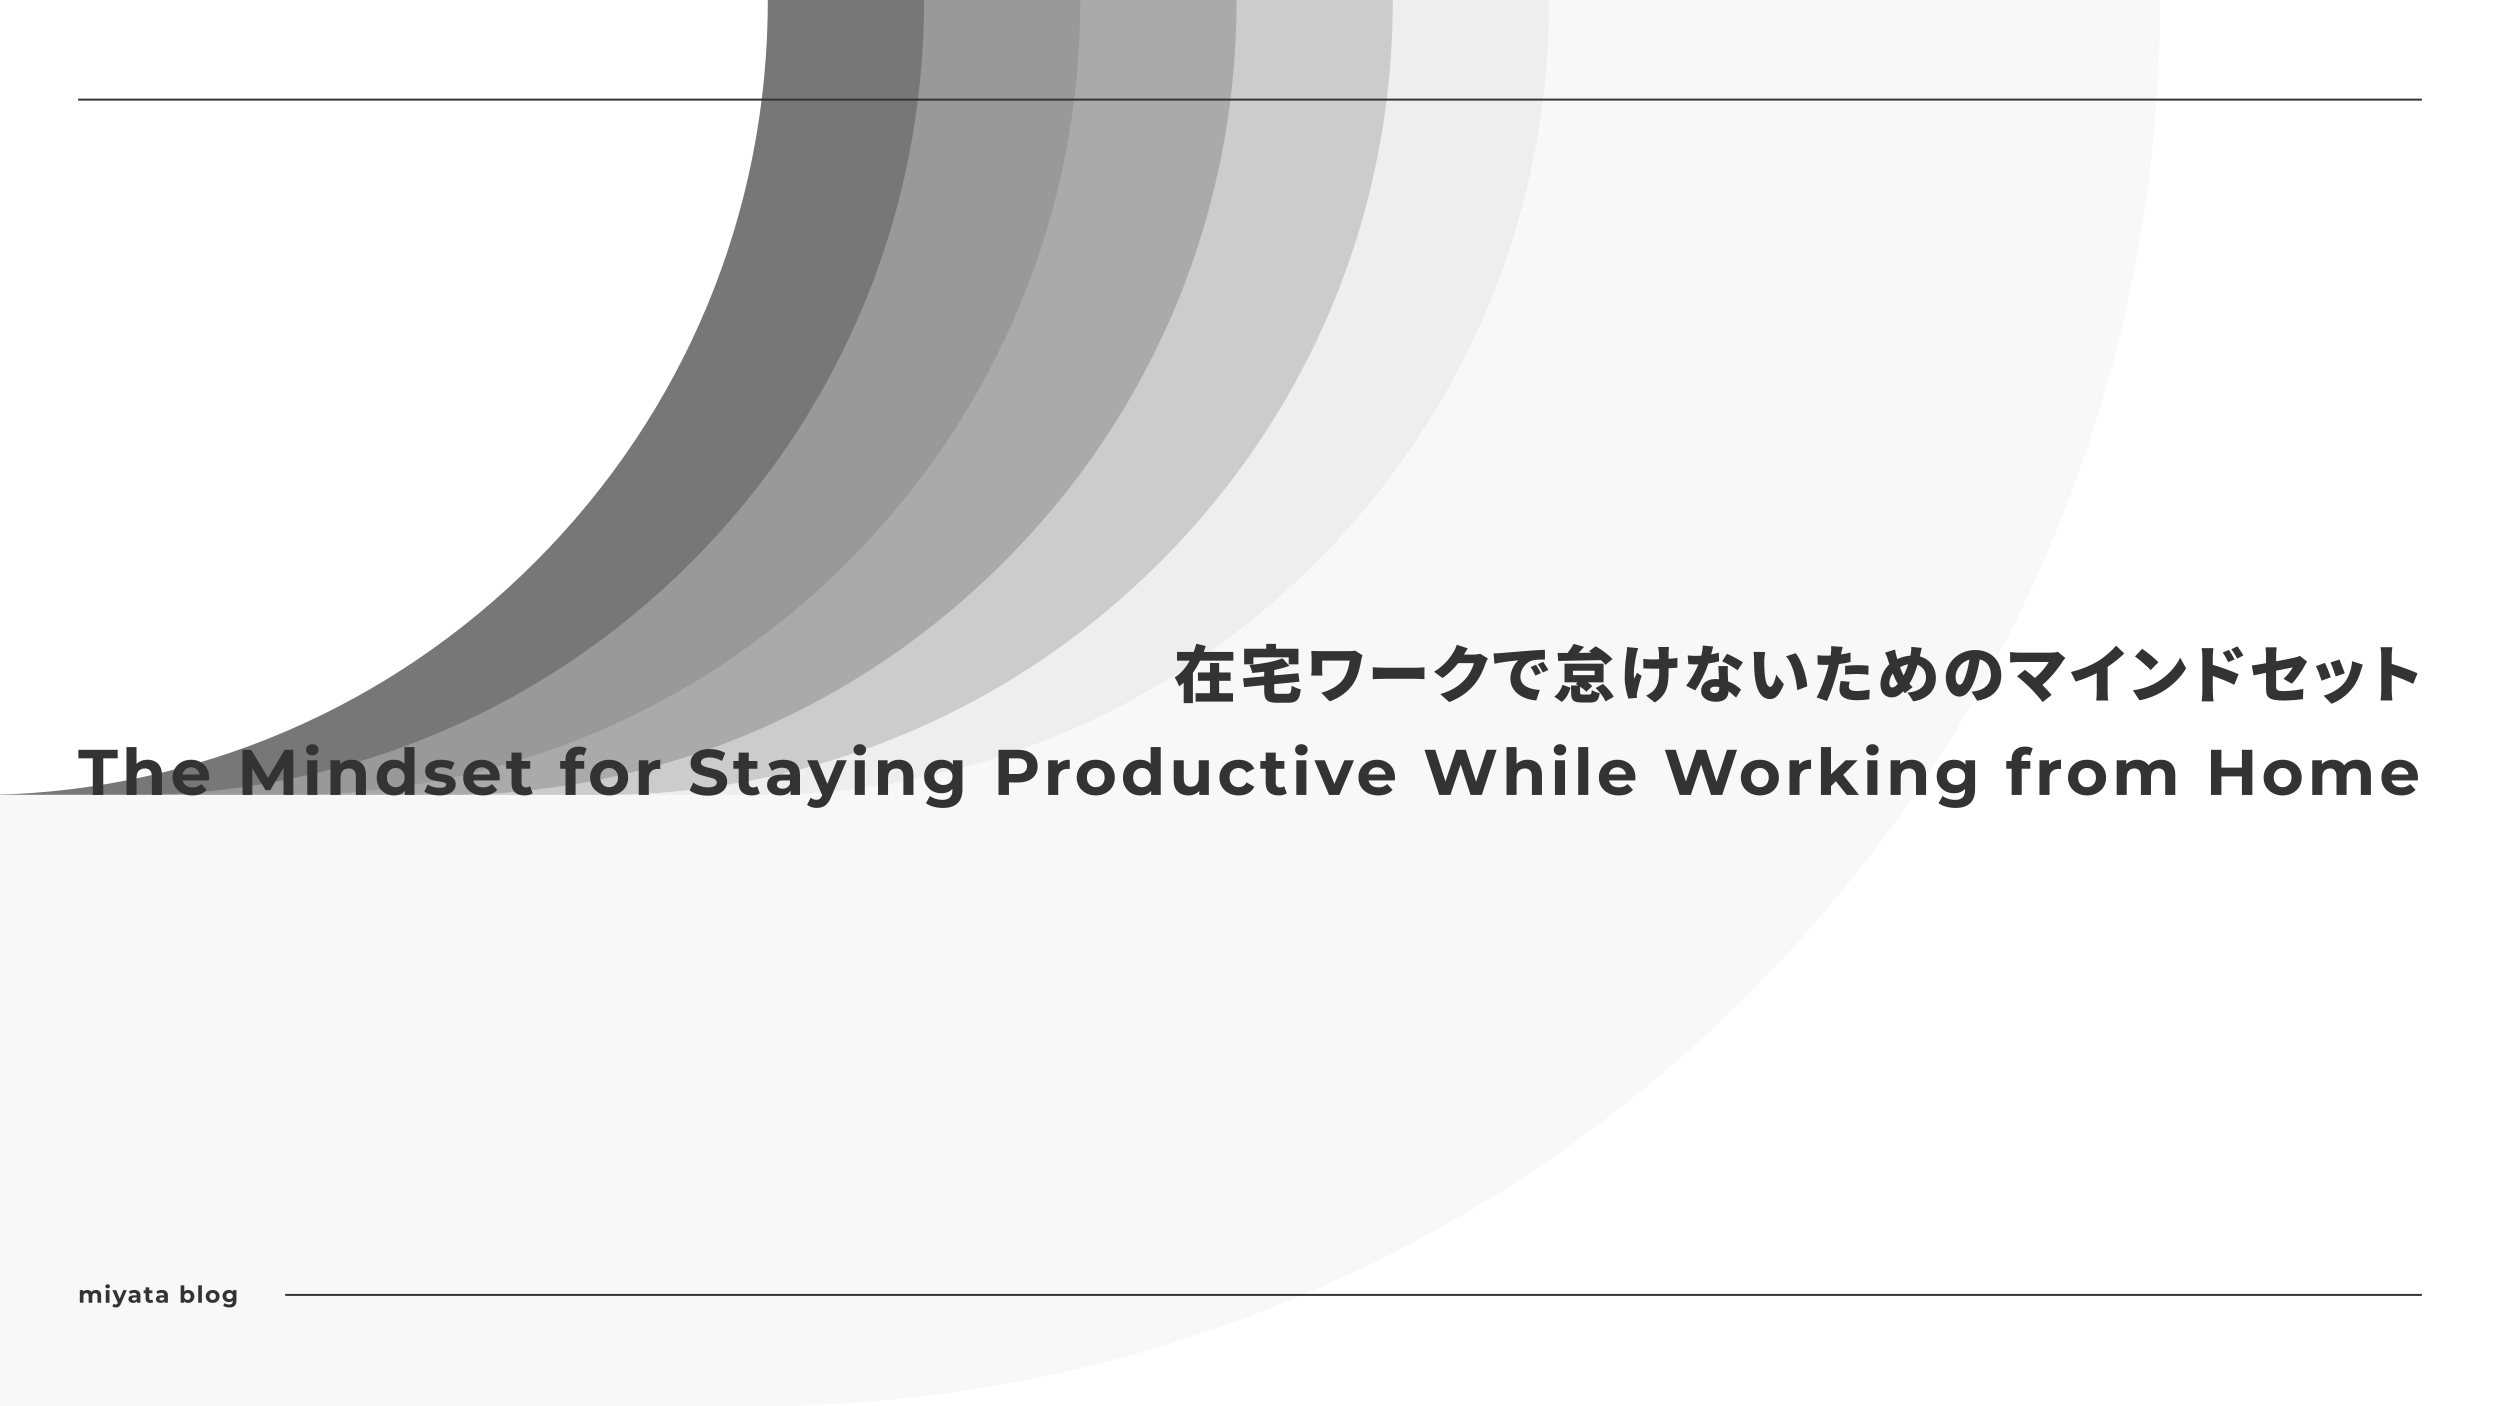
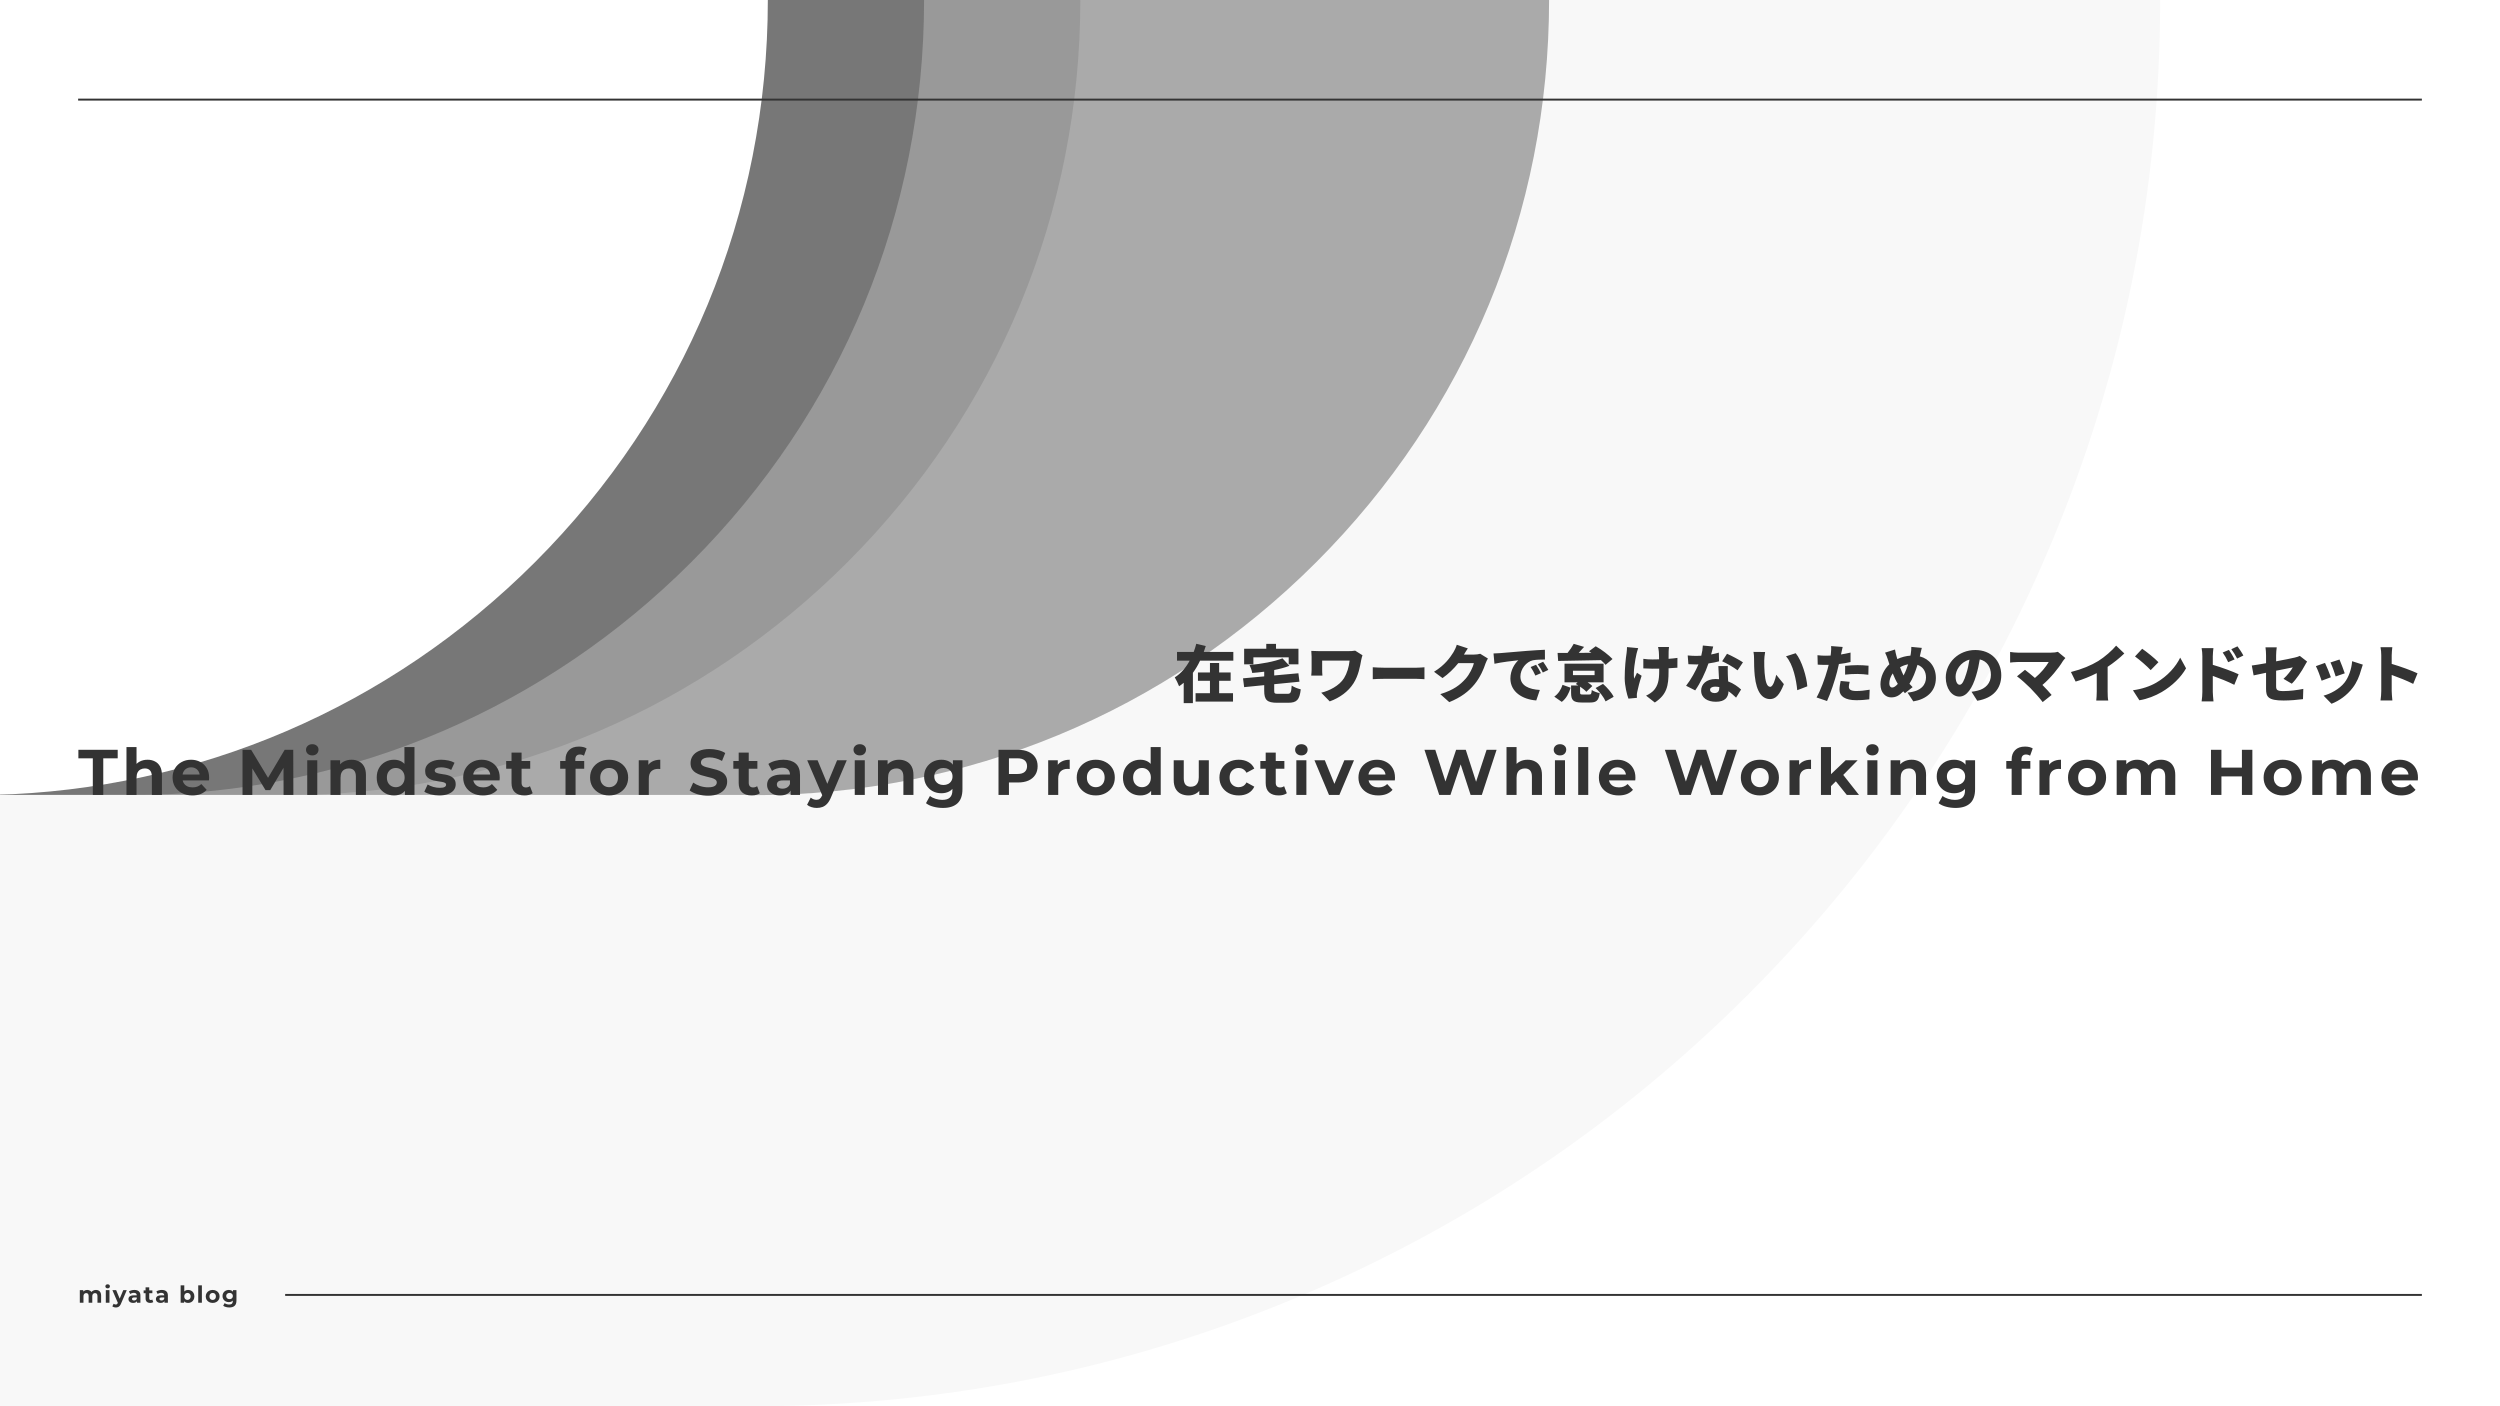
<svg xmlns="http://www.w3.org/2000/svg" width="1280" height="720" viewBox="0 0 1280 720" fill="none">
  <g clip-path="url(#clip0_2954_11028)" filter="url(#filter0_n_2954_11028)">
-     <path d="M-174 720H-14C83.13 720 177.44 700.94 266.3 663.35C352.06 627.08 429.04 575.19 495.12 509.12C513.15 491.09 530.12 472.25 546 452.64C555.67 440.71 564.94 428.49 573.79 416C576.22 412.57 578.63 409.12 580.99 405.65C597.91 380.87 613.25 355.05 626.97 328.26C634.99 312.59 642.45 296.6 649.35 280.3C672.04 226.65 687.99 171.01 697.05 113.96C697.06 113.94 697.06 113.92 697.06 113.9C703.01 76.48 706 38.46 706 0H393.13C393.13 108.75 350.78 210.99 273.88 287.88C199.47 362.3 101.32 404.36 -3.5 407C-6.99 407.09 -10.49 407.13 -14 407.13V407H-174V720Z" fill="#777777" />
+     <path d="M-174 720H-14C83.13 720 177.44 700.94 266.3 663.35C352.06 627.08 429.04 575.19 495.12 509.12C513.15 491.09 530.12 472.25 546 452.64C555.67 440.71 564.94 428.49 573.79 416C576.22 412.57 578.63 409.12 580.99 405.65C597.91 380.87 613.25 355.05 626.97 328.26C634.99 312.59 642.45 296.6 649.35 280.3C672.04 226.65 687.99 171.01 697.05 113.96C697.06 113.94 697.06 113.92 697.06 113.9C703.01 76.48 706 38.46 706 0H393.13C393.13 108.75 350.78 210.99 273.88 287.88C199.47 362.3 101.32 404.36 -3.5 407C-6.99 407.09 -10.49 407.13 -14 407.13V407H-174V720" fill="#777777" />
    <path d="M-174 720H66C163.13 720 257.44 700.94 346.3 663.35C432.06 627.08 509.04 575.19 575.12 509.12C593.15 491.09 610.12 472.25 626 452.64C635.67 440.71 644.94 428.49 653.79 416C656.22 412.57 658.63 409.12 660.99 405.65C687.8 366.39 710.65 324.51 729.35 280.3C752.04 226.65 767.99 171.01 777.05 113.96C777.06 113.94 777.06 113.92 777.06 113.9C783.01 76.48 786 38.46 786 0H473.13C473.13 108.75 430.78 210.99 353.88 287.88C279.47 362.3 181.32 404.36 76.5 407C73.01 407.09 69.51 407.13 66 407.13V407H-174V720Z" fill="#999999" />
    <path d="M-174 720H146C243.13 720 337.44 700.94 426.3 663.35C512.06 627.08 589.04 575.19 655.12 509.12C673.15 491.09 690.12 472.25 706 452.64C715.67 440.71 724.94 428.49 733.79 416C736.22 412.57 738.63 409.12 740.99 405.65C767.8 366.39 790.65 324.51 809.35 280.3C846.94 191.44 866 97.13 866 0H553.13C553.13 108.75 510.78 210.99 433.88 287.88C359.47 362.3 261.32 404.36 156.5 407C153.01 407.09 149.51 407.13 146 407.13V407H-174V720Z" fill="#AAAAAA" />
-     <path d="M-174 720H226C323.13 720 417.44 700.94 506.3 663.35C592.06 627.08 669.04 575.19 735.12 509.12C753.15 491.09 770.12 472.25 786 452.64C795.67 440.71 804.94 428.49 813.79 416C816.22 412.57 818.63 409.12 820.99 405.65C847.8 366.39 870.65 324.51 889.35 280.3C926.94 191.44 946 97.13 946 0H633.13C633.13 108.75 590.78 210.99 513.88 287.88C439.47 362.3 341.32 404.36 236.5 407C233.01 407.09 229.51 407.13 226 407.13V407H-174V720Z" fill="#CCCCCC" />
-     <path d="M-174 720H306C403.13 720 497.44 700.94 586.3 663.35C672.06 627.08 749.04 575.19 815.12 509.12C833.15 491.09 850.12 472.25 866 452.64C875.67 440.71 884.94 428.49 893.79 416C896.22 412.57 898.63 409.12 900.99 405.65C927.8 366.39 950.65 324.51 969.35 280.3C1006.94 191.44 1026 97.13 1026 0H713.13C713.13 39.1 707.65 77.36 697.06 113.9C697.06 113.92 697.06 113.94 697.05 113.96C678.19 179.03 643.12 238.65 593.88 287.88C519.47 362.3 421.32 404.36 316.5 407C313.01 407.09 309.51 407.13 306 407.13V407H-174V720Z" fill="#EEEEEE" />
    <path d="M793.13 0C793.13 108.75 750.78 210.99 673.88 287.88C596.99 364.78 494.75 407.13 386 407.13V407H-174V720H386C483.13 720 577.44 700.94 666.3 663.35C752.06 627.08 829.04 575.19 895.12 509.12C913.15 491.09 930.12 472.25 946 452.64C955.67 440.71 964.94 428.49 973.79 416C976.22 412.57 978.63 409.12 980.99 405.65C1007.8 366.39 1030.65 324.51 1049.35 280.3C1086.94 191.44 1106 97.13 1106 0L793.13 0Z" fill="#F8F8F8" />
  </g>
  <path d="M47.524 407V388.256H40.132V383.9H60.262V388.256H52.87V407H47.524ZM75.546 388.982C76.954 388.982 78.208 389.268 79.308 389.84C80.43 390.39 81.31 391.248 81.948 392.414C82.586 393.558 82.905 395.032 82.905 396.836V407H77.757V397.628C77.757 396.198 77.438 395.142 76.8 394.46C76.184 393.778 75.304 393.437 74.16 393.437C73.346 393.437 72.609 393.613 71.949 393.965C71.311 394.295 70.805 394.812 70.431 395.516C70.079 396.22 69.903 397.122 69.903 398.222V407H64.755V382.514H69.903V394.163L68.748 392.678C69.386 391.49 70.299 390.577 71.487 389.939C72.675 389.301 74.028 388.982 75.546 388.982ZM98.492 407.264C96.468 407.264 94.686 406.868 93.146 406.076C91.628 405.284 90.451 404.206 89.615 402.842C88.779 401.456 88.361 399.883 88.361 398.123C88.361 396.341 88.768 394.768 89.582 393.404C90.418 392.018 91.551 390.94 92.981 390.17C94.411 389.378 96.028 388.982 97.832 388.982C99.57 388.982 101.132 389.356 102.518 390.104C103.926 390.83 105.037 391.886 105.851 393.272C106.665 394.636 107.072 396.275 107.072 398.189C107.072 398.387 107.061 398.618 107.039 398.882C107.017 399.124 106.995 399.355 106.973 399.575H92.552V396.572H104.267L102.287 397.463C102.287 396.539 102.1 395.736 101.726 395.054C101.352 394.372 100.835 393.844 100.175 393.47C99.515 393.074 98.745 392.876 97.865 392.876C96.985 392.876 96.204 393.074 95.522 393.47C94.862 393.844 94.345 394.383 93.971 395.087C93.597 395.769 93.41 396.583 93.41 397.529V398.321C93.41 399.289 93.619 400.147 94.037 400.895C94.477 401.621 95.082 402.182 95.852 402.578C96.644 402.952 97.568 403.139 98.624 403.139C99.57 403.139 100.395 402.996 101.099 402.71C101.825 402.424 102.485 401.995 103.079 401.423L105.818 404.393C105.004 405.317 103.981 406.032 102.749 406.538C101.517 407.022 100.098 407.264 98.492 407.264ZM124.168 407V383.9H128.59L138.424 400.202H136.081L145.75 383.9H150.139L150.205 407H145.189L145.156 391.589H146.08L138.358 404.558H135.949L128.062 391.589H129.184V407H124.168ZM157.302 407V389.246H162.45V407H157.302ZM159.876 386.771C158.93 386.771 158.16 386.496 157.566 385.946C156.972 385.396 156.675 384.714 156.675 383.9C156.675 383.086 156.972 382.404 157.566 381.854C158.16 381.304 158.93 381.029 159.876 381.029C160.822 381.029 161.592 381.293 162.186 381.821C162.78 382.327 163.077 382.987 163.077 383.801C163.077 384.659 162.78 385.374 162.186 385.946C161.614 386.496 160.844 386.771 159.876 386.771ZM179.999 388.982C181.407 388.982 182.661 389.268 183.761 389.84C184.883 390.39 185.763 391.248 186.401 392.414C187.039 393.558 187.358 395.032 187.358 396.836V407H182.21V397.628C182.21 396.198 181.891 395.142 181.253 394.46C180.637 393.778 179.757 393.437 178.613 393.437C177.799 393.437 177.062 393.613 176.402 393.965C175.764 394.295 175.258 394.812 174.884 395.516C174.532 396.22 174.356 397.122 174.356 398.222V407H169.208V389.246H174.125V394.163L173.201 392.678C173.839 391.49 174.752 390.577 175.94 389.939C177.128 389.301 178.481 388.982 179.999 388.982ZM201.756 407.264C200.084 407.264 198.577 406.89 197.235 406.142C195.893 405.372 194.826 404.305 194.034 402.941C193.264 401.577 192.879 399.971 192.879 398.123C192.879 396.253 193.264 394.636 194.034 393.272C194.826 391.908 195.893 390.852 197.235 390.104C198.577 389.356 200.084 388.982 201.756 388.982C203.252 388.982 204.561 389.312 205.683 389.972C206.805 390.632 207.674 391.633 208.29 392.975C208.906 394.317 209.214 396.033 209.214 398.123C209.214 400.191 208.917 401.907 208.323 403.271C207.729 404.613 206.871 405.614 205.749 406.274C204.649 406.934 203.318 407.264 201.756 407.264ZM202.647 403.04C203.483 403.04 204.242 402.842 204.924 402.446C205.606 402.05 206.145 401.489 206.541 400.763C206.959 400.015 207.168 399.135 207.168 398.123C207.168 397.089 206.959 396.209 206.541 395.483C206.145 394.757 205.606 394.196 204.924 393.8C204.242 393.404 203.483 393.206 202.647 393.206C201.789 393.206 201.019 393.404 200.337 393.8C199.655 394.196 199.105 394.757 198.687 395.483C198.291 396.209 198.093 397.089 198.093 398.123C198.093 399.135 198.291 400.015 198.687 400.763C199.105 401.489 199.655 402.05 200.337 402.446C201.019 402.842 201.789 403.04 202.647 403.04ZM207.3 407V403.37L207.399 398.09L207.069 392.843V382.514H212.217V407H207.3ZM224.935 407.264C223.417 407.264 221.954 407.088 220.546 406.736C219.16 406.362 218.06 405.9 217.246 405.35L218.962 401.654C219.776 402.16 220.733 402.578 221.833 402.908C222.955 403.216 224.055 403.37 225.133 403.37C226.321 403.37 227.157 403.227 227.641 402.941C228.147 402.655 228.4 402.259 228.4 401.753C228.4 401.335 228.202 401.027 227.806 400.829C227.432 400.609 226.926 400.444 226.288 400.334C225.65 400.224 224.946 400.114 224.176 400.004C223.428 399.894 222.669 399.751 221.899 399.575C221.129 399.377 220.425 399.091 219.787 398.717C219.149 398.343 218.632 397.837 218.236 397.199C217.862 396.561 217.675 395.736 217.675 394.724C217.675 393.602 217.994 392.612 218.632 391.754C219.292 390.896 220.238 390.225 221.47 389.741C222.702 389.235 224.176 388.982 225.892 388.982C227.102 388.982 228.334 389.114 229.588 389.378C230.842 389.642 231.887 390.027 232.723 390.533L231.007 394.196C230.149 393.69 229.28 393.349 228.4 393.173C227.542 392.975 226.706 392.876 225.892 392.876C224.748 392.876 223.912 393.03 223.384 393.338C222.856 393.646 222.592 394.042 222.592 394.526C222.592 394.966 222.779 395.296 223.153 395.516C223.549 395.736 224.066 395.912 224.704 396.044C225.342 396.176 226.035 396.297 226.783 396.407C227.553 396.495 228.323 396.638 229.093 396.836C229.863 397.034 230.556 397.32 231.172 397.694C231.81 398.046 232.327 398.541 232.723 399.179C233.119 399.795 233.317 400.609 233.317 401.621C233.317 402.721 232.987 403.7 232.327 404.558C231.667 405.394 230.71 406.054 229.456 406.538C228.224 407.022 226.717 407.264 224.935 407.264ZM247.284 407.264C245.26 407.264 243.478 406.868 241.938 406.076C240.42 405.284 239.243 404.206 238.407 402.842C237.571 401.456 237.153 399.883 237.153 398.123C237.153 396.341 237.56 394.768 238.374 393.404C239.21 392.018 240.343 390.94 241.773 390.17C243.203 389.378 244.82 388.982 246.624 388.982C248.362 388.982 249.924 389.356 251.31 390.104C252.718 390.83 253.829 391.886 254.643 393.272C255.457 394.636 255.864 396.275 255.864 398.189C255.864 398.387 255.853 398.618 255.831 398.882C255.809 399.124 255.787 399.355 255.765 399.575H241.344V396.572H253.059L251.079 397.463C251.079 396.539 250.892 395.736 250.518 395.054C250.144 394.372 249.627 393.844 248.967 393.47C248.307 393.074 247.537 392.876 246.657 392.876C245.777 392.876 244.996 393.074 244.314 393.47C243.654 393.844 243.137 394.383 242.763 395.087C242.389 395.769 242.202 396.583 242.202 397.529V398.321C242.202 399.289 242.411 400.147 242.829 400.895C243.269 401.621 243.874 402.182 244.644 402.578C245.436 402.952 246.36 403.139 247.416 403.139C248.362 403.139 249.187 402.996 249.891 402.71C250.617 402.424 251.277 401.995 251.871 401.423L254.61 404.393C253.796 405.317 252.773 406.032 251.541 406.538C250.309 407.022 248.89 407.264 247.284 407.264ZM268.532 407.264C266.442 407.264 264.814 406.736 263.648 405.68C262.482 404.602 261.899 403.007 261.899 400.895V385.319H267.047V400.829C267.047 401.577 267.245 402.16 267.641 402.578C268.037 402.974 268.576 403.172 269.258 403.172C270.072 403.172 270.765 402.952 271.337 402.512L272.723 406.142C272.195 406.516 271.557 406.802 270.809 407C270.083 407.176 269.324 407.264 268.532 407.264ZM259.16 393.602V389.642H271.469V393.602H259.16ZM289.545 407V388.85C289.545 386.848 290.139 385.253 291.327 384.065C292.515 382.855 294.209 382.25 296.409 382.25C297.157 382.25 297.872 382.327 298.554 382.481C299.258 382.635 299.852 382.877 300.336 383.207L298.983 386.936C298.697 386.738 298.378 386.584 298.026 386.474C297.674 386.364 297.3 386.309 296.904 386.309C296.156 386.309 295.573 386.529 295.155 386.969C294.759 387.387 294.561 388.025 294.561 388.883V390.533L294.693 392.744V407H289.545ZM286.806 393.602V389.642H299.115V393.602H286.806ZM311.882 407.264C309.99 407.264 308.307 406.868 306.833 406.076C305.381 405.284 304.226 404.206 303.368 402.842C302.532 401.456 302.114 399.883 302.114 398.123C302.114 396.341 302.532 394.768 303.368 393.404C304.226 392.018 305.381 390.94 306.833 390.17C308.307 389.378 309.99 388.982 311.882 388.982C313.752 388.982 315.424 389.378 316.898 390.17C318.372 390.94 319.527 392.007 320.363 393.371C321.199 394.735 321.617 396.319 321.617 398.123C321.617 399.883 321.199 401.456 320.363 402.842C319.527 404.206 318.372 405.284 316.898 406.076C315.424 406.868 313.752 407.264 311.882 407.264ZM311.882 403.04C312.74 403.04 313.51 402.842 314.192 402.446C314.874 402.05 315.413 401.489 315.809 400.763C316.205 400.015 316.403 399.135 316.403 398.123C316.403 397.089 316.205 396.209 315.809 395.483C315.413 394.757 314.874 394.196 314.192 393.8C313.51 393.404 312.74 393.206 311.882 393.206C311.024 393.206 310.254 393.404 309.572 393.8C308.89 394.196 308.34 394.757 307.922 395.483C307.526 396.209 307.328 397.089 307.328 398.123C307.328 399.135 307.526 400.015 307.922 400.763C308.34 401.489 308.89 402.05 309.572 402.446C310.254 402.842 311.024 403.04 311.882 403.04ZM327.038 407V389.246H331.955V394.262L331.262 392.81C331.79 391.556 332.637 390.61 333.803 389.972C334.969 389.312 336.388 388.982 338.06 388.982V393.734C337.84 393.712 337.642 393.701 337.466 393.701C337.29 393.679 337.103 393.668 336.905 393.668C335.497 393.668 334.353 394.075 333.473 394.889C332.615 395.681 332.186 396.924 332.186 398.618V407H327.038ZM362.509 407.396C360.661 407.396 358.89 407.154 357.196 406.67C355.502 406.164 354.138 405.515 353.104 404.723L354.919 400.697C355.909 401.401 357.075 401.984 358.417 402.446C359.781 402.886 361.156 403.106 362.542 403.106C363.598 403.106 364.445 403.007 365.083 402.809C365.743 402.589 366.227 402.292 366.535 401.918C366.843 401.544 366.997 401.115 366.997 400.631C366.997 400.015 366.755 399.531 366.271 399.179C365.787 398.805 365.149 398.508 364.357 398.288C363.565 398.046 362.685 397.826 361.717 397.628C360.771 397.408 359.814 397.144 358.846 396.836C357.9 396.528 357.031 396.132 356.239 395.648C355.447 395.164 354.798 394.526 354.292 393.734C353.808 392.942 353.566 391.93 353.566 390.698C353.566 389.378 353.918 388.179 354.622 387.101C355.348 386.001 356.426 385.132 357.856 384.494C359.308 383.834 361.123 383.504 363.301 383.504C364.753 383.504 366.183 383.68 367.591 384.032C368.999 384.362 370.242 384.868 371.32 385.55L369.67 389.609C368.592 388.993 367.514 388.542 366.436 388.256C365.358 387.948 364.302 387.794 363.268 387.794C362.234 387.794 361.387 387.915 360.727 388.157C360.067 388.399 359.594 388.718 359.308 389.114C359.022 389.488 358.879 389.928 358.879 390.434C358.879 391.028 359.121 391.512 359.605 391.886C360.089 392.238 360.727 392.524 361.519 392.744C362.311 392.964 363.18 393.184 364.126 393.404C365.094 393.624 366.051 393.877 366.997 394.163C367.965 394.449 368.845 394.834 369.637 395.318C370.429 395.802 371.067 396.44 371.551 397.232C372.057 398.024 372.31 399.025 372.31 400.235C372.31 401.533 371.947 402.721 371.221 403.799C370.495 404.877 369.406 405.746 367.954 406.406C366.524 407.066 364.709 407.396 362.509 407.396ZM384.84 407.264C382.75 407.264 381.122 406.736 379.956 405.68C378.79 404.602 378.207 403.007 378.207 400.895V385.319H383.355V400.829C383.355 401.577 383.553 402.16 383.949 402.578C384.345 402.974 384.884 403.172 385.566 403.172C386.38 403.172 387.073 402.952 387.645 402.512L389.031 406.142C388.503 406.516 387.865 406.802 387.117 407C386.391 407.176 385.632 407.264 384.84 407.264ZM375.468 393.602V389.642H387.777V393.602H375.468ZM404.791 407V403.535L404.461 402.776V396.572C404.461 395.472 404.12 394.614 403.438 393.998C402.778 393.382 401.755 393.074 400.369 393.074C399.423 393.074 398.488 393.228 397.564 393.536C396.662 393.822 395.892 394.218 395.254 394.724L393.406 391.127C394.374 390.445 395.54 389.917 396.904 389.543C398.268 389.169 399.654 388.982 401.062 388.982C403.768 388.982 405.869 389.62 407.365 390.896C408.861 392.172 409.609 394.163 409.609 396.869V407H404.791ZM399.379 407.264C397.993 407.264 396.805 407.033 395.815 406.571C394.825 406.087 394.066 405.438 393.538 404.624C393.01 403.81 392.746 402.897 392.746 401.885C392.746 400.829 392.999 399.905 393.505 399.113C394.033 398.321 394.858 397.705 395.98 397.265C397.102 396.803 398.565 396.572 400.369 396.572H405.088V399.575H400.93C399.72 399.575 398.884 399.773 398.422 400.169C397.982 400.565 397.762 401.06 397.762 401.654C397.762 402.314 398.015 402.842 398.521 403.238C399.049 403.612 399.764 403.799 400.666 403.799C401.524 403.799 402.294 403.601 402.976 403.205C403.658 402.787 404.153 402.182 404.461 401.39L405.253 403.766C404.879 404.91 404.197 405.779 403.207 406.373C402.217 406.967 400.941 407.264 399.379 407.264ZM418.17 413.666C417.246 413.666 416.333 413.523 415.431 413.237C414.529 412.951 413.792 412.555 413.22 412.049L415.101 408.386C415.497 408.738 415.948 409.013 416.454 409.211C416.982 409.409 417.499 409.508 418.005 409.508C418.731 409.508 419.303 409.332 419.721 408.98C420.161 408.65 420.557 408.089 420.909 407.297L421.833 405.119L422.229 404.558L428.598 389.246H433.548L425.529 408.089C424.957 409.519 424.297 410.641 423.549 411.455C422.823 412.269 422.009 412.841 421.107 413.171C420.227 413.501 419.248 413.666 418.17 413.666ZM421.206 407.693L413.286 389.246H418.599L424.737 404.096L421.206 407.693ZM437.628 407V389.246H442.776V407H437.628ZM440.202 386.771C439.256 386.771 438.486 386.496 437.892 385.946C437.298 385.396 437.001 384.714 437.001 383.9C437.001 383.086 437.298 382.404 437.892 381.854C438.486 381.304 439.256 381.029 440.202 381.029C441.148 381.029 441.918 381.293 442.512 381.821C443.106 382.327 443.403 382.987 443.403 383.801C443.403 384.659 443.106 385.374 442.512 385.946C441.94 386.496 441.17 386.771 440.202 386.771ZM460.325 388.982C461.733 388.982 462.987 389.268 464.087 389.84C465.209 390.39 466.089 391.248 466.727 392.414C467.365 393.558 467.684 395.032 467.684 396.836V407H462.536V397.628C462.536 396.198 462.217 395.142 461.579 394.46C460.963 393.778 460.083 393.437 458.939 393.437C458.125 393.437 457.388 393.613 456.728 393.965C456.09 394.295 455.584 394.812 455.21 395.516C454.858 396.22 454.682 397.122 454.682 398.222V407H449.534V389.246H454.451V394.163L453.527 392.678C454.165 391.49 455.078 390.577 456.266 389.939C457.454 389.301 458.807 388.982 460.325 388.982ZM482.808 413.666C481.136 413.666 479.519 413.457 477.957 413.039C476.417 412.643 475.13 412.038 474.096 411.224L476.142 407.528C476.89 408.144 477.836 408.628 478.98 408.98C480.146 409.354 481.29 409.541 482.412 409.541C484.238 409.541 485.558 409.134 486.372 408.32C487.208 407.506 487.626 406.296 487.626 404.69V402.017L487.956 397.562L487.89 393.074V389.246H492.774V404.03C492.774 407.33 491.916 409.761 490.2 411.323C488.484 412.885 486.02 413.666 482.808 413.666ZM482.016 406.142C480.366 406.142 478.87 405.79 477.528 405.086C476.208 404.36 475.141 403.359 474.327 402.083C473.535 400.785 473.139 399.278 473.139 397.562C473.139 395.824 473.535 394.317 474.327 393.041C475.141 391.743 476.208 390.742 477.528 390.038C478.87 389.334 480.366 388.982 482.016 388.982C483.512 388.982 484.832 389.29 485.976 389.906C487.12 390.5 488.011 391.435 488.649 392.711C489.287 393.965 489.606 395.582 489.606 397.562C489.606 399.52 489.287 401.137 488.649 402.413C488.011 403.667 487.12 404.602 485.976 405.218C484.832 405.834 483.512 406.142 482.016 406.142ZM483.039 401.918C483.941 401.918 484.744 401.742 485.448 401.39C486.152 401.016 486.702 400.499 487.098 399.839C487.494 399.179 487.692 398.42 487.692 397.562C487.692 396.682 487.494 395.923 487.098 395.285C486.702 394.625 486.152 394.119 485.448 393.767C484.744 393.393 483.941 393.206 483.039 393.206C482.137 393.206 481.334 393.393 480.63 393.767C479.926 394.119 479.365 394.625 478.947 395.285C478.551 395.923 478.353 396.682 478.353 397.562C478.353 398.42 478.551 399.179 478.947 399.839C479.365 400.499 479.926 401.016 480.63 401.39C481.334 401.742 482.137 401.918 483.039 401.918ZM511.235 407V383.9H521.234C523.302 383.9 525.084 384.241 526.58 384.923C528.076 385.583 529.231 386.54 530.045 387.794C530.859 389.048 531.266 390.544 531.266 392.282C531.266 393.998 530.859 395.483 530.045 396.737C529.231 397.991 528.076 398.959 526.58 399.641C525.084 400.301 523.302 400.631 521.234 400.631H514.205L516.581 398.222V407H511.235ZM516.581 398.816L514.205 396.275H520.937C522.587 396.275 523.819 395.923 524.633 395.219C525.447 394.515 525.854 393.536 525.854 392.282C525.854 391.006 525.447 390.016 524.633 389.312C523.819 388.608 522.587 388.256 520.937 388.256H514.205L516.581 385.715V398.816ZM536.667 407V389.246H541.584V394.262L540.891 392.81C541.419 391.556 542.266 390.61 543.432 389.972C544.598 389.312 546.017 388.982 547.689 388.982V393.734C547.469 393.712 547.271 393.701 547.095 393.701C546.919 393.679 546.732 393.668 546.534 393.668C545.126 393.668 543.982 394.075 543.102 394.889C542.244 395.681 541.815 396.924 541.815 398.618V407H536.667ZM561.049 407.264C559.157 407.264 557.474 406.868 556 406.076C554.548 405.284 553.393 404.206 552.535 402.842C551.699 401.456 551.281 399.883 551.281 398.123C551.281 396.341 551.699 394.768 552.535 393.404C553.393 392.018 554.548 390.94 556 390.17C557.474 389.378 559.157 388.982 561.049 388.982C562.919 388.982 564.591 389.378 566.065 390.17C567.539 390.94 568.694 392.007 569.53 393.371C570.366 394.735 570.784 396.319 570.784 398.123C570.784 399.883 570.366 401.456 569.53 402.842C568.694 404.206 567.539 405.284 566.065 406.076C564.591 406.868 562.919 407.264 561.049 407.264ZM561.049 403.04C561.907 403.04 562.677 402.842 563.359 402.446C564.041 402.05 564.58 401.489 564.976 400.763C565.372 400.015 565.57 399.135 565.57 398.123C565.57 397.089 565.372 396.209 564.976 395.483C564.58 394.757 564.041 394.196 563.359 393.8C562.677 393.404 561.907 393.206 561.049 393.206C560.191 393.206 559.421 393.404 558.739 393.8C558.057 394.196 557.507 394.757 557.089 395.483C556.693 396.209 556.495 397.089 556.495 398.123C556.495 399.135 556.693 400.015 557.089 400.763C557.507 401.489 558.057 402.05 558.739 402.446C559.421 402.842 560.191 403.04 561.049 403.04ZM583.828 407.264C582.156 407.264 580.649 406.89 579.307 406.142C577.965 405.372 576.898 404.305 576.106 402.941C575.336 401.577 574.951 399.971 574.951 398.123C574.951 396.253 575.336 394.636 576.106 393.272C576.898 391.908 577.965 390.852 579.307 390.104C580.649 389.356 582.156 388.982 583.828 388.982C585.324 388.982 586.633 389.312 587.755 389.972C588.877 390.632 589.746 391.633 590.362 392.975C590.978 394.317 591.286 396.033 591.286 398.123C591.286 400.191 590.989 401.907 590.395 403.271C589.801 404.613 588.943 405.614 587.821 406.274C586.721 406.934 585.39 407.264 583.828 407.264ZM584.719 403.04C585.555 403.04 586.314 402.842 586.996 402.446C587.678 402.05 588.217 401.489 588.613 400.763C589.031 400.015 589.24 399.135 589.24 398.123C589.24 397.089 589.031 396.209 588.613 395.483C588.217 394.757 587.678 394.196 586.996 393.8C586.314 393.404 585.555 393.206 584.719 393.206C583.861 393.206 583.091 393.404 582.409 393.8C581.727 394.196 581.177 394.757 580.759 395.483C580.363 396.209 580.165 397.089 580.165 398.123C580.165 399.135 580.363 400.015 580.759 400.763C581.177 401.489 581.727 402.05 582.409 402.446C583.091 402.842 583.861 403.04 584.719 403.04ZM589.372 407V403.37L589.471 398.09L589.141 392.843V382.514H594.289V407H589.372ZM608.525 407.264C607.051 407.264 605.731 406.978 604.565 406.406C603.421 405.834 602.53 404.965 601.892 403.799C601.254 402.611 600.935 401.104 600.935 399.278V389.246H606.083V398.519C606.083 399.993 606.391 401.082 607.007 401.786C607.645 402.468 608.536 402.809 609.68 402.809C610.472 402.809 611.176 402.644 611.792 402.314C612.408 401.962 612.892 401.434 613.244 400.73C613.596 400.004 613.772 399.102 613.772 398.024V389.246H618.92V407H614.036V402.116L614.927 403.535C614.333 404.767 613.453 405.702 612.287 406.34C611.143 406.956 609.889 407.264 608.525 407.264ZM634.249 407.264C632.335 407.264 630.63 406.879 629.134 406.109C627.638 405.317 626.461 404.228 625.603 402.842C624.767 401.456 624.349 399.883 624.349 398.123C624.349 396.341 624.767 394.768 625.603 393.404C626.461 392.018 627.638 390.94 629.134 390.17C630.63 389.378 632.335 388.982 634.249 388.982C636.119 388.982 637.747 389.378 639.133 390.17C640.519 390.94 641.542 392.051 642.202 393.503L638.209 395.648C637.747 394.812 637.164 394.196 636.46 393.8C635.778 393.404 635.03 393.206 634.216 393.206C633.336 393.206 632.544 393.404 631.84 393.8C631.136 394.196 630.575 394.757 630.157 395.483C629.761 396.209 629.563 397.089 629.563 398.123C629.563 399.157 629.761 400.037 630.157 400.763C630.575 401.489 631.136 402.05 631.84 402.446C632.544 402.842 633.336 403.04 634.216 403.04C635.03 403.04 635.778 402.853 636.46 402.479C637.164 402.083 637.747 401.456 638.209 400.598L642.202 402.776C641.542 404.206 640.519 405.317 639.133 406.109C637.747 406.879 636.119 407.264 634.249 407.264ZM654.664 407.264C652.574 407.264 650.946 406.736 649.78 405.68C648.614 404.602 648.031 403.007 648.031 400.895V385.319H653.179V400.829C653.179 401.577 653.377 402.16 653.773 402.578C654.169 402.974 654.708 403.172 655.39 403.172C656.204 403.172 656.897 402.952 657.469 402.512L658.855 406.142C658.327 406.516 657.689 406.802 656.941 407C656.215 407.176 655.456 407.264 654.664 407.264ZM645.292 393.602V389.642H657.601V393.602H645.292ZM663.725 407V389.246H668.873V407H663.725ZM666.299 386.771C665.353 386.771 664.583 386.496 663.989 385.946C663.395 385.396 663.098 384.714 663.098 383.9C663.098 383.086 663.395 382.404 663.989 381.854C664.583 381.304 665.353 381.029 666.299 381.029C667.245 381.029 668.015 381.293 668.609 381.821C669.203 382.327 669.5 382.987 669.5 383.801C669.5 384.659 669.203 385.374 668.609 385.946C668.037 386.496 667.267 386.771 666.299 386.771ZM680.449 407L672.991 389.246H678.304L684.508 404.525H681.868L688.303 389.246H693.253L685.762 407H680.449ZM705.661 407.264C703.637 407.264 701.855 406.868 700.315 406.076C698.797 405.284 697.62 404.206 696.784 402.842C695.948 401.456 695.53 399.883 695.53 398.123C695.53 396.341 695.937 394.768 696.751 393.404C697.587 392.018 698.72 390.94 700.15 390.17C701.58 389.378 703.197 388.982 705.001 388.982C706.739 388.982 708.301 389.356 709.687 390.104C711.095 390.83 712.206 391.886 713.02 393.272C713.834 394.636 714.241 396.275 714.241 398.189C714.241 398.387 714.23 398.618 714.208 398.882C714.186 399.124 714.164 399.355 714.142 399.575H699.721V396.572H711.436L709.456 397.463C709.456 396.539 709.269 395.736 708.895 395.054C708.521 394.372 708.004 393.844 707.344 393.47C706.684 393.074 705.914 392.876 705.034 392.876C704.154 392.876 703.373 393.074 702.691 393.47C702.031 393.844 701.514 394.383 701.14 395.087C700.766 395.769 700.579 396.583 700.579 397.529V398.321C700.579 399.289 700.788 400.147 701.206 400.895C701.646 401.621 702.251 402.182 703.021 402.578C703.813 402.952 704.737 403.139 705.793 403.139C706.739 403.139 707.564 402.996 708.268 402.71C708.994 402.424 709.654 401.995 710.248 401.423L712.987 404.393C712.173 405.317 711.15 406.032 709.918 406.538C708.686 407.022 707.267 407.264 705.661 407.264ZM736.881 407L729.324 383.9H734.868L741.435 404.36H738.663L745.527 383.9H750.477L757.077 404.36H754.404L761.136 383.9H766.251L758.694 407H752.952L747.111 389.048H748.629L742.623 407H736.881ZM782.127 388.982C783.535 388.982 784.789 389.268 785.889 389.84C787.011 390.39 787.891 391.248 788.529 392.414C789.167 393.558 789.486 395.032 789.486 396.836V407H784.338V397.628C784.338 396.198 784.019 395.142 783.381 394.46C782.765 393.778 781.885 393.437 780.741 393.437C779.927 393.437 779.19 393.613 778.53 393.965C777.892 394.295 777.386 394.812 777.012 395.516C776.66 396.22 776.484 397.122 776.484 398.222V407H771.336V382.514H776.484V394.163L775.329 392.678C775.967 391.49 776.88 390.577 778.068 389.939C779.256 389.301 780.609 388.982 782.127 388.982ZM796.132 407V389.246H801.28V407H796.132ZM798.706 386.771C797.76 386.771 796.99 386.496 796.396 385.946C795.802 385.396 795.505 384.714 795.505 383.9C795.505 383.086 795.802 382.404 796.396 381.854C796.99 381.304 797.76 381.029 798.706 381.029C799.652 381.029 800.422 381.293 801.016 381.821C801.61 382.327 801.907 382.987 801.907 383.801C801.907 384.659 801.61 385.374 801.016 385.946C800.444 386.496 799.674 386.771 798.706 386.771ZM808.038 407V382.514H813.186V407H808.038ZM828.755 407.264C826.731 407.264 824.949 406.868 823.409 406.076C821.891 405.284 820.714 404.206 819.878 402.842C819.042 401.456 818.624 399.883 818.624 398.123C818.624 396.341 819.031 394.768 819.845 393.404C820.681 392.018 821.814 390.94 823.244 390.17C824.674 389.378 826.291 388.982 828.095 388.982C829.833 388.982 831.395 389.356 832.781 390.104C834.189 390.83 835.3 391.886 836.114 393.272C836.928 394.636 837.335 396.275 837.335 398.189C837.335 398.387 837.324 398.618 837.302 398.882C837.28 399.124 837.258 399.355 837.236 399.575H822.815V396.572H834.53L832.55 397.463C832.55 396.539 832.363 395.736 831.989 395.054C831.615 394.372 831.098 393.844 830.438 393.47C829.778 393.074 829.008 392.876 828.128 392.876C827.248 392.876 826.467 393.074 825.785 393.47C825.125 393.844 824.608 394.383 824.234 395.087C823.86 395.769 823.673 396.583 823.673 397.529V398.321C823.673 399.289 823.882 400.147 824.3 400.895C824.74 401.621 825.345 402.182 826.115 402.578C826.907 402.952 827.831 403.139 828.887 403.139C829.833 403.139 830.658 402.996 831.362 402.71C832.088 402.424 832.748 401.995 833.342 401.423L836.081 404.393C835.267 405.317 834.244 406.032 833.012 406.538C831.78 407.022 830.361 407.264 828.755 407.264ZM859.975 407L852.418 383.9H857.962L864.529 404.36H861.757L868.621 383.9H873.571L880.171 404.36H877.498L884.23 383.9H889.345L881.788 407H876.046L870.205 389.048H871.723L865.717 407H859.975ZM901.073 407.264C899.181 407.264 897.498 406.868 896.024 406.076C894.572 405.284 893.417 404.206 892.559 402.842C891.723 401.456 891.305 399.883 891.305 398.123C891.305 396.341 891.723 394.768 892.559 393.404C893.417 392.018 894.572 390.94 896.024 390.17C897.498 389.378 899.181 388.982 901.073 388.982C902.943 388.982 904.615 389.378 906.089 390.17C907.563 390.94 908.718 392.007 909.554 393.371C910.39 394.735 910.808 396.319 910.808 398.123C910.808 399.883 910.39 401.456 909.554 402.842C908.718 404.206 907.563 405.284 906.089 406.076C904.615 406.868 902.943 407.264 901.073 407.264ZM901.073 403.04C901.931 403.04 902.701 402.842 903.383 402.446C904.065 402.05 904.604 401.489 905 400.763C905.396 400.015 905.594 399.135 905.594 398.123C905.594 397.089 905.396 396.209 905 395.483C904.604 394.757 904.065 394.196 903.383 393.8C902.701 393.404 901.931 393.206 901.073 393.206C900.215 393.206 899.445 393.404 898.763 393.8C898.081 394.196 897.531 394.757 897.113 395.483C896.717 396.209 896.519 397.089 896.519 398.123C896.519 399.135 896.717 400.015 897.113 400.763C897.531 401.489 898.081 402.05 898.763 402.446C899.445 402.842 900.215 403.04 901.073 403.04ZM916.229 407V389.246H921.146V394.262L920.453 392.81C920.981 391.556 921.828 390.61 922.994 389.972C924.16 389.312 925.579 388.982 927.251 388.982V393.734C927.031 393.712 926.833 393.701 926.657 393.701C926.481 393.679 926.294 393.668 926.096 393.668C924.688 393.668 923.544 394.075 922.664 394.889C921.806 395.681 921.377 396.924 921.377 398.618V407H916.229ZM936.581 403.37L936.713 397.1L944.996 389.246H951.134L943.181 397.331L940.508 399.509L936.581 403.37ZM932.324 407V382.514H937.472V407H932.324ZM945.557 407L939.551 399.542L942.785 395.549L951.794 407H945.557ZM956.089 407V389.246H961.237V407H956.089ZM958.663 386.771C957.717 386.771 956.947 386.496 956.353 385.946C955.759 385.396 955.462 384.714 955.462 383.9C955.462 383.086 955.759 382.404 956.353 381.854C956.947 381.304 957.717 381.029 958.663 381.029C959.609 381.029 960.379 381.293 960.973 381.821C961.567 382.327 961.864 382.987 961.864 383.801C961.864 384.659 961.567 385.374 960.973 385.946C960.401 386.496 959.631 386.771 958.663 386.771ZM978.786 388.982C980.194 388.982 981.448 389.268 982.548 389.84C983.67 390.39 984.55 391.248 985.188 392.414C985.826 393.558 986.145 395.032 986.145 396.836V407H980.997V397.628C980.997 396.198 980.678 395.142 980.04 394.46C979.424 393.778 978.544 393.437 977.4 393.437C976.586 393.437 975.849 393.613 975.189 393.965C974.551 394.295 974.045 394.812 973.671 395.516C973.319 396.22 973.143 397.122 973.143 398.222V407H967.995V389.246H972.912V394.163L971.988 392.678C972.626 391.49 973.539 390.577 974.727 389.939C975.915 389.301 977.268 388.982 978.786 388.982ZM1001.27 413.666C999.597 413.666 997.98 413.457 996.418 413.039C994.878 412.643 993.591 412.038 992.557 411.224L994.603 407.528C995.351 408.144 996.297 408.628 997.441 408.98C998.607 409.354 999.751 409.541 1000.87 409.541C1002.7 409.541 1004.02 409.134 1004.83 408.32C1005.67 407.506 1006.09 406.296 1006.09 404.69V402.017L1006.42 397.562L1006.35 393.074V389.246H1011.24V404.03C1011.24 407.33 1010.38 409.761 1008.66 411.323C1006.95 412.885 1004.48 413.666 1001.27 413.666ZM1000.48 406.142C998.827 406.142 997.331 405.79 995.989 405.086C994.669 404.36 993.602 403.359 992.788 402.083C991.996 400.785 991.6 399.278 991.6 397.562C991.6 395.824 991.996 394.317 992.788 393.041C993.602 391.743 994.669 390.742 995.989 390.038C997.331 389.334 998.827 388.982 1000.48 388.982C1001.97 388.982 1003.29 389.29 1004.44 389.906C1005.58 390.5 1006.47 391.435 1007.11 392.711C1007.75 393.965 1008.07 395.582 1008.07 397.562C1008.07 399.52 1007.75 401.137 1007.11 402.413C1006.47 403.667 1005.58 404.602 1004.44 405.218C1003.29 405.834 1001.97 406.142 1000.48 406.142ZM1001.5 401.918C1002.4 401.918 1003.21 401.742 1003.91 401.39C1004.61 401.016 1005.16 400.499 1005.56 399.839C1005.96 399.179 1006.15 398.42 1006.15 397.562C1006.15 396.682 1005.96 395.923 1005.56 395.285C1005.16 394.625 1004.61 394.119 1003.91 393.767C1003.21 393.393 1002.4 393.206 1001.5 393.206C1000.6 393.206 999.795 393.393 999.091 393.767C998.387 394.119 997.826 394.625 997.408 395.285C997.012 395.923 996.814 396.682 996.814 397.562C996.814 398.42 997.012 399.179 997.408 399.839C997.826 400.499 998.387 401.016 999.091 401.39C999.795 401.742 1000.6 401.918 1001.5 401.918ZM1029.96 407V388.85C1029.96 386.848 1030.55 385.253 1031.74 384.065C1032.93 382.855 1034.62 382.25 1036.82 382.25C1037.57 382.25 1038.29 382.327 1038.97 382.481C1039.67 382.635 1040.27 382.877 1040.75 383.207L1039.4 386.936C1039.11 386.738 1038.79 386.584 1038.44 386.474C1038.09 386.364 1037.71 386.309 1037.32 386.309C1036.57 386.309 1035.99 386.529 1035.57 386.969C1035.17 387.387 1034.98 388.025 1034.98 388.883V390.533L1035.11 392.744V407H1029.96ZM1027.22 393.602V389.642H1039.53V393.602H1027.22ZM1044.2 407V389.246H1049.12V394.262L1048.43 392.81C1048.96 391.556 1049.8 390.61 1050.97 389.972C1052.13 389.312 1053.55 388.982 1055.23 388.982V393.734C1055.01 393.712 1054.81 393.701 1054.63 393.701C1054.46 393.679 1054.27 393.668 1054.07 393.668C1052.66 393.668 1051.52 394.075 1050.64 394.889C1049.78 395.681 1049.35 396.924 1049.35 398.618V407H1044.2ZM1068.59 407.264C1066.69 407.264 1065.01 406.868 1063.54 406.076C1062.08 405.284 1060.93 404.206 1060.07 402.842C1059.24 401.456 1058.82 399.883 1058.82 398.123C1058.82 396.341 1059.24 394.768 1060.07 393.404C1060.93 392.018 1062.08 390.94 1063.54 390.17C1065.01 389.378 1066.69 388.982 1068.59 388.982C1070.46 388.982 1072.13 389.378 1073.6 390.17C1075.08 390.94 1076.23 392.007 1077.07 393.371C1077.9 394.735 1078.32 396.319 1078.32 398.123C1078.32 399.883 1077.9 401.456 1077.07 402.842C1076.23 404.206 1075.08 405.284 1073.6 406.076C1072.13 406.868 1070.46 407.264 1068.59 407.264ZM1068.59 403.04C1069.44 403.04 1070.21 402.842 1070.9 402.446C1071.58 402.05 1072.12 401.489 1072.51 400.763C1072.91 400.015 1073.11 399.135 1073.11 398.123C1073.11 397.089 1072.91 396.209 1072.51 395.483C1072.12 394.757 1071.58 394.196 1070.9 393.8C1070.21 393.404 1069.44 393.206 1068.59 393.206C1067.73 393.206 1066.96 393.404 1066.28 393.8C1065.59 394.196 1065.04 394.757 1064.63 395.483C1064.23 396.209 1064.03 397.089 1064.03 398.123C1064.03 399.135 1064.23 400.015 1064.63 400.763C1065.04 401.489 1065.59 402.05 1066.28 402.446C1066.96 402.842 1067.73 403.04 1068.59 403.04ZM1106.48 388.982C1107.89 388.982 1109.13 389.268 1110.21 389.84C1111.31 390.39 1112.17 391.248 1112.78 392.414C1113.42 393.558 1113.74 395.032 1113.74 396.836V407H1108.59V397.628C1108.59 396.198 1108.29 395.142 1107.7 394.46C1107.11 393.778 1106.27 393.437 1105.19 393.437C1104.44 393.437 1103.77 393.613 1103.18 393.965C1102.58 394.295 1102.12 394.801 1101.79 395.483C1101.46 396.165 1101.3 397.034 1101.3 398.09V407H1096.15V397.628C1096.15 396.198 1095.85 395.142 1095.26 394.46C1094.69 393.778 1093.86 393.437 1092.78 393.437C1092.04 393.437 1091.36 393.613 1090.77 393.965C1090.18 394.295 1089.71 394.801 1089.38 395.483C1089.05 396.165 1088.89 397.034 1088.89 398.09V407H1083.74V389.246H1088.66V394.097L1087.73 392.678C1088.35 391.468 1089.22 390.555 1090.34 389.939C1091.49 389.301 1092.78 388.982 1094.24 388.982C1095.86 388.982 1097.28 389.4 1098.49 390.236C1099.72 391.05 1100.54 392.304 1100.93 393.998L1099.12 393.503C1099.71 392.117 1100.66 391.017 1101.96 390.203C1103.28 389.389 1104.78 388.982 1106.48 388.982ZM1147.86 383.9H1153.21V407H1147.86V383.9ZM1137.37 407H1132.02V383.9H1137.37V407ZM1148.26 397.529H1136.97V393.008H1148.26V397.529ZM1168.74 407.264C1166.85 407.264 1165.16 406.868 1163.69 406.076C1162.24 405.284 1161.08 404.206 1160.22 402.842C1159.39 401.456 1158.97 399.883 1158.97 398.123C1158.97 396.341 1159.39 394.768 1160.22 393.404C1161.08 392.018 1162.24 390.94 1163.69 390.17C1165.16 389.378 1166.85 388.982 1168.74 388.982C1170.61 388.982 1172.28 389.378 1173.75 390.17C1175.23 390.94 1176.38 392.007 1177.22 393.371C1178.05 394.735 1178.47 396.319 1178.47 398.123C1178.47 399.883 1178.05 401.456 1177.22 402.842C1176.38 404.206 1175.23 405.284 1173.75 406.076C1172.28 406.868 1170.61 407.264 1168.74 407.264ZM1168.74 403.04C1169.6 403.04 1170.37 402.842 1171.05 402.446C1171.73 402.05 1172.27 401.489 1172.66 400.763C1173.06 400.015 1173.26 399.135 1173.26 398.123C1173.26 397.089 1173.06 396.209 1172.66 395.483C1172.27 394.757 1171.73 394.196 1171.05 393.8C1170.37 393.404 1169.6 393.206 1168.74 393.206C1167.88 393.206 1167.11 393.404 1166.43 393.8C1165.75 394.196 1165.2 394.757 1164.78 395.483C1164.38 396.209 1164.18 397.089 1164.18 398.123C1164.18 399.135 1164.38 400.015 1164.78 400.763C1165.2 401.489 1165.75 402.05 1166.43 402.446C1167.11 402.842 1167.88 403.04 1168.74 403.04ZM1206.63 388.982C1208.04 388.982 1209.28 389.268 1210.36 389.84C1211.46 390.39 1212.32 391.248 1212.93 392.414C1213.57 393.558 1213.89 395.032 1213.89 396.836V407H1208.74V397.628C1208.74 396.198 1208.45 395.142 1207.85 394.46C1207.26 393.778 1206.42 393.437 1205.34 393.437C1204.6 393.437 1203.92 393.613 1203.33 393.965C1202.74 394.295 1202.27 394.801 1201.94 395.483C1201.61 396.165 1201.45 397.034 1201.45 398.09V407H1196.3V397.628C1196.3 396.198 1196 395.142 1195.41 394.46C1194.84 393.778 1194.01 393.437 1192.94 393.437C1192.19 393.437 1191.52 393.613 1190.92 393.965C1190.33 394.295 1189.87 394.801 1189.54 395.483C1189.21 396.165 1189.04 397.034 1189.04 398.09V407H1183.89V389.246H1188.81V394.097L1187.89 392.678C1188.5 391.468 1189.37 390.555 1190.49 389.939C1191.64 389.301 1192.94 388.982 1194.39 388.982C1196.02 388.982 1197.43 389.4 1198.64 390.236C1199.88 391.05 1200.69 392.304 1201.09 393.998L1199.27 393.503C1199.87 392.117 1200.81 391.017 1202.11 390.203C1203.43 389.389 1204.94 388.982 1206.63 388.982ZM1229.42 407.264C1227.4 407.264 1225.62 406.868 1224.08 406.076C1222.56 405.284 1221.38 404.206 1220.55 402.842C1219.71 401.456 1219.29 399.883 1219.29 398.123C1219.29 396.341 1219.7 394.768 1220.51 393.404C1221.35 392.018 1222.48 390.94 1223.91 390.17C1225.34 389.378 1226.96 388.982 1228.76 388.982C1230.5 388.982 1232.06 389.356 1233.45 390.104C1234.86 390.83 1235.97 391.886 1236.78 393.272C1237.6 394.636 1238 396.275 1238 398.189C1238 398.387 1237.99 398.618 1237.97 398.882C1237.95 399.124 1237.93 399.355 1237.91 399.575H1223.48V396.572H1235.2L1233.22 397.463C1233.22 396.539 1233.03 395.736 1232.66 395.054C1232.28 394.372 1231.77 393.844 1231.11 393.47C1230.45 393.074 1229.68 392.876 1228.8 392.876C1227.92 392.876 1227.14 393.074 1226.45 393.47C1225.79 393.844 1225.28 394.383 1224.9 395.087C1224.53 395.769 1224.34 396.583 1224.34 397.529V398.321C1224.34 399.289 1224.55 400.147 1224.97 400.895C1225.41 401.621 1226.01 402.182 1226.78 402.578C1227.58 402.952 1228.5 403.139 1229.56 403.139C1230.5 403.139 1231.33 402.996 1232.03 402.71C1232.76 402.424 1233.42 401.995 1234.01 401.423L1236.75 404.393C1235.94 405.317 1234.91 406.032 1233.68 406.538C1232.45 407.022 1231.03 407.264 1229.42 407.264Z" fill="#333333" />
  <path d="M624.2 348.584V354.92H631.304V359.208H612.136V354.92H619.496V348.584H613.352V344.296H619.496V339.464H624.2V344.296H630.088V348.584H624.2ZM616.328 333.8H631.464V338.248H614.44C613.416 340.424 612.2 342.536 610.76 344.488V360.008H606.056V349.576C605.32 350.216 604.52 350.824 603.688 351.368C603.208 350.056 602.184 347.976 601.48 346.824C604.68 344.808 607.24 341.704 609.128 338.248H602.632V333.8H611.176C611.72 332.392 612.136 330.984 612.488 329.608L617.352 330.76C617.032 331.784 616.68 332.776 616.328 333.8ZM641.736 336.552V340.136H637V332.168H648.328V329.672H653.32V332.168H664.808V340.136H659.816V336.552H641.736ZM654.504 355.24H659.144C660.808 355.24 661.096 354.6 661.352 351.016C662.44 351.816 664.584 352.616 665.992 352.936C665.384 358.28 663.976 359.816 659.56 359.816H653.928C648.68 359.816 647.272 358.344 647.272 353.64V350.792L637 351.816L636.424 347.304L647.272 346.312V343.912C645.192 344.2 643.112 344.392 641.128 344.552C640.968 343.4 640.296 341.544 639.752 340.488C645.928 339.912 652.424 338.76 656.616 337.064L660.2 340.904C657.832 341.8 655.176 342.504 652.392 343.048V345.832L664.776 344.712L665.32 349.032L652.392 350.312V353.576C652.392 355.08 652.648 355.24 654.504 355.24ZM697.59 335.496C697.366 336.072 697.014 337.512 696.918 338.024C696.342 341.128 695.574 345.832 692.982 349.864C690.294 354.088 685.942 357.256 680.822 359.112L676.47 354.664C680.534 353.704 685.686 351.144 688.15 347.208C689.654 344.744 690.678 341.48 690.998 338.216H676.95V342.952C676.95 343.432 676.95 344.776 677.078 345.896H671.35C671.446 344.808 671.542 343.944 671.542 342.952V336.232C671.542 335.304 671.478 334.184 671.382 333.256C672.47 333.32 674.038 333.384 675.574 333.384H690.23C691.542 333.384 692.822 333.32 693.846 333.128L697.59 335.496ZM702.856 341.64C704.136 341.736 706.824 341.864 708.392 341.864H725.384C726.824 341.864 728.392 341.704 729.32 341.64V347.752C728.488 347.72 726.696 347.56 725.384 347.56H708.392C706.568 347.56 704.168 347.656 702.856 347.752V341.64ZM751.532 331.976C750.796 333 750.028 334.312 749.548 335.144H754.7C755.756 335.144 757.036 334.984 757.868 334.728L761.804 337.16C761.388 337.864 760.876 338.824 760.556 339.784C759.692 342.44 757.964 346.664 755.02 350.28C751.916 354.088 748.044 357.032 742.028 359.496L737.42 355.4C744.332 353.288 747.66 350.568 750.38 347.528C752.396 345.288 754.188 341.608 754.604 339.528H746.636C744.364 342.376 741.516 345.128 738.572 347.176L734.22 343.944C739.884 340.456 742.476 336.616 744.172 333.928C744.748 333.032 745.516 331.368 745.868 330.12L751.532 331.976ZM764.679 334.568C765.959 334.536 767.367 334.472 767.975 334.408C770.983 334.152 775.815 333.768 781.671 333.256C784.871 333 788.647 332.776 790.983 332.68L791.015 337.672C789.351 337.704 786.631 337.704 784.871 338.056C781.415 338.824 778.439 342.568 778.439 346.376C778.439 351.08 782.855 352.936 788.391 353.256L786.567 358.632C779.431 358.088 773.319 354.216 773.319 347.4C773.319 343.016 775.655 339.624 777.383 338.056C774.631 338.344 768.999 338.984 765.159 339.848L764.679 334.568ZM786.471 340.36C787.271 341.544 788.391 343.464 788.967 344.648L786.119 345.896C785.255 344.04 784.711 342.984 783.687 341.512L786.471 340.36ZM790.087 338.824C790.919 339.976 792.103 341.832 792.743 342.984L789.927 344.328C788.999 342.504 788.391 341.512 787.335 340.072L790.087 338.824ZM797.772 338.408L797.484 334.312H802.572C803.82 332.808 804.972 331.08 805.74 329.64L811.052 331.208C810.156 332.264 809.228 333.288 808.3 334.28L814.764 334.216C814.348 333.96 813.964 333.704 813.548 333.448L817.004 330.888C820.172 332.616 823.692 335.4 825.612 337.416L822.06 340.392C821.452 339.656 820.62 338.824 819.692 337.992C811.756 338.184 803.436 338.344 797.772 338.408ZM799.628 359.368L795.788 356.68C797.804 355.272 799.276 353.064 800.012 350.632L804.172 352.104C803.276 354.92 801.964 357.608 799.628 359.368ZM805.356 343.432V345.672H816.428V343.432H805.356ZM810.476 355.592H813.644C814.636 355.592 814.828 355.304 814.988 353.288C815.884 353.96 817.836 354.632 819.052 354.888C818.54 358.728 817.292 359.688 814.092 359.688H809.868C805.388 359.688 804.396 358.408 804.396 354.664V350.952H808.076C807.628 350.696 807.212 350.44 806.796 350.216L807.724 349.352H801.036V339.784H821.036V349.352H812.876C813.836 349.992 814.7 350.632 815.276 351.24L812.204 354.216C811.532 353.416 810.316 352.424 809.004 351.56V354.568C809.004 355.496 809.196 355.592 810.476 355.592ZM816.94 352.264L820.748 350.152C822.892 352.04 825.228 354.696 826.188 356.776L822.06 359.112C821.26 357.128 819.052 354.28 816.94 352.264ZM854.531 331.272C854.403 332.072 854.371 332.904 854.339 333.64C854.307 334.28 854.307 335.72 854.307 337.32C856.035 337.192 857.635 337.032 858.851 336.84L858.819 341.864C857.603 341.96 856.035 342.056 854.307 342.152V343.624C854.307 351.272 853.411 355.592 847.267 359.688L842.787 356.168C844.163 355.56 845.923 354.408 846.883 353.288C848.771 350.984 849.507 348.552 849.507 343.592V342.344C848.387 342.376 847.267 342.376 846.179 342.376C844.867 342.376 843.075 342.28 841.379 342.216V337.32C843.043 337.544 844.355 337.64 846.051 337.64C847.139 337.64 848.291 337.608 849.443 337.576C849.443 335.976 849.379 334.504 849.315 333.64C849.251 332.84 849.059 331.784 848.931 331.272H854.531ZM838.755 331.848C838.435 332.744 838.051 334.056 837.891 334.76C837.219 337.704 836.067 344.264 836.707 347.496C837.123 346.728 837.667 345.384 838.147 344.456L840.515 345.992C839.459 349.032 838.691 352.232 838.275 354.184C838.147 354.696 838.051 355.464 838.051 355.816C838.051 356.168 838.083 356.776 838.115 357.288L833.763 357.704C833.027 355.784 831.843 351.144 831.843 347.208C831.843 341.928 832.387 337 832.803 334.408C832.963 333.448 832.995 332.232 833.027 331.304L838.755 331.848ZM877.16 331.016C876.936 332.008 876.552 333.48 876.104 335.08C877.608 334.792 878.952 334.472 880.04 334.152L880.168 338.6C878.856 338.952 876.904 339.4 874.728 339.688C873.224 344.2 870.536 349.8 867.944 353.48L863.272 351.112C865.768 347.976 868.2 343.496 869.608 340.168C869.256 340.2 868.936 340.2 868.584 340.2C867.24 340.2 865.928 340.168 864.456 340.072L864.104 335.592C865.576 335.752 867.496 335.816 868.552 335.816C869.384 335.816 870.216 335.784 871.048 335.72C871.496 333.992 871.784 332.136 871.848 330.504L877.16 331.016ZM875.56 353.128C875.56 354.152 876.456 354.856 877.8 354.856C879.72 354.856 880.296 353.736 880.296 351.944V351.784C879.592 351.656 878.888 351.56 878.12 351.56C876.552 351.56 875.56 352.2 875.56 353.128ZM884.648 341.032C884.552 342.408 884.616 343.944 884.648 345.512C884.68 346.28 884.744 347.528 884.808 348.872C887.592 349.928 889.832 351.56 891.432 353.032L888.872 357.192C887.88 356.264 886.568 355.016 885 353.928C884.904 357 883.24 359.304 878.504 359.304C874.28 359.304 870.984 357.32 870.984 353.608C870.984 350.408 873.512 347.656 878.44 347.656C879.016 347.656 879.592 347.688 880.136 347.752C880.008 345.48 879.88 342.824 879.784 341.032H884.648ZM889.64 343.208C887.72 341.704 883.976 339.56 881.736 338.568L884.232 334.728C886.536 335.72 890.664 337.928 892.392 339.112L889.64 343.208ZM903.74 333.832C903.484 335.176 903.292 337.256 903.292 338.184C903.292 340.296 903.292 342.376 903.484 344.52C903.868 348.712 904.508 351.656 906.364 351.656C907.836 351.656 908.956 347.656 909.436 345.48L913.34 350.28C911.1 355.944 909.052 357.928 906.268 357.928C902.46 357.928 899.324 354.696 898.428 345.96C898.108 342.92 898.076 339.24 898.076 337.224C898.076 336.264 898.012 334.888 897.788 333.768L903.74 333.832ZM919.388 334.44C922.524 338.12 925.052 346.792 925.34 351.4L920.188 353.384C919.74 348.552 918.172 340.136 914.428 336.04L919.388 334.44ZM947.027 349.096C946.803 349.928 946.611 350.984 946.611 351.624C946.611 352.968 947.603 353.8 950.419 353.8C952.595 353.8 954.803 353.544 957.267 353.128L957.075 358.056C955.251 358.28 953.075 358.504 950.387 358.504C944.787 358.504 941.811 356.488 941.811 353.224C941.811 351.592 942.163 349.864 942.419 348.648L947.027 349.096ZM943.443 331.24C943.187 332.232 942.867 333.8 942.707 334.536C942.675 334.696 942.643 334.888 942.579 335.08C944.211 334.824 945.843 334.504 947.475 334.12V338.952C945.651 339.4 943.603 339.752 941.523 339.976C941.203 341.352 940.883 342.728 940.563 344.008C939.411 348.456 937.267 354.952 935.443 358.92L930.067 357.096C931.955 353.928 934.483 347.112 935.699 342.664C935.891 341.928 936.115 341.16 936.275 340.392C935.699 340.424 935.155 340.424 934.643 340.424C933.011 340.424 931.763 340.36 930.675 340.296L930.547 335.464C932.275 335.656 933.299 335.72 934.675 335.72C935.539 335.72 936.371 335.688 937.267 335.656C937.331 335.176 937.395 334.76 937.427 334.376C937.587 333.032 937.619 331.592 937.523 330.792L943.443 331.24ZM944.691 340.904C946.547 340.712 948.947 340.552 951.027 340.552C952.819 340.552 954.739 340.648 956.691 340.84L956.595 345.48C954.995 345.288 953.011 345.064 951.027 345.064C948.723 345.064 946.739 345.16 944.691 345.416V340.904ZM983.969 331.72C983.681 332.648 983.329 334.472 983.105 335.368C983.041 335.592 982.977 335.848 982.945 336.072C987.873 337.352 991.169 341.48 991.169 347.144C991.169 354.152 986.177 358.056 979.617 359.112L976.641 354.6C983.873 353.992 986.113 350.344 986.113 346.888C986.113 343.688 984.481 341.32 981.761 340.392C980.705 343.88 979.393 347.336 977.633 350.088C978.177 350.696 978.721 351.304 979.265 351.816L975.329 354.92C975.041 354.568 974.753 354.28 974.497 353.96C972.257 356.296 970.593 357.064 968.225 357.064C965.441 357.064 962.785 354.696 962.785 350.344C962.785 346.664 964.513 342.76 967.361 340.104L966.593 337.704C966.209 336.488 965.825 335.496 965.153 334.152L970.241 332.552C970.433 333.736 970.689 334.792 970.945 335.752C971.105 336.296 971.265 336.872 971.425 337.448C973.697 336.392 975.873 335.848 978.145 335.688C978.209 335.304 978.273 334.952 978.337 334.6C978.529 333.512 978.625 331.976 978.593 331.208L983.969 331.72ZM967.329 349.928C967.329 351.176 967.841 352.008 968.801 352.008C969.729 352.008 970.657 351.304 971.681 350.152C970.753 348.648 969.889 346.792 969.089 344.776C967.937 346.344 967.329 348.232 967.329 349.928ZM972.833 341.64C973.409 343.208 974.017 344.68 974.625 345.832C975.585 344.072 976.353 342.056 976.961 340.136C975.393 340.392 974.017 340.968 972.833 341.64ZM1024.65 345.704C1024.65 352.456 1020.68 357.384 1012.36 358.792L1009.42 354.184C1010.76 354.024 1011.63 353.832 1012.55 353.608C1016.62 352.616 1019.34 349.768 1019.34 345.544C1019.34 341.416 1017.32 338.472 1013.64 337.608C1013.23 340.2 1012.65 342.984 1011.75 345.96C1009.87 352.36 1006.99 356.648 1003.21 356.648C999.242 356.648 996.234 352.36 996.234 346.888C996.234 339.272 1002.79 332.808 1011.34 332.808C1019.5 332.808 1024.65 338.44 1024.65 345.704ZM1001.26 346.376C1001.26 349.16 1002.22 350.6 1003.34 350.6C1004.62 350.6 1005.58 348.648 1006.73 344.936C1007.43 342.76 1007.98 340.232 1008.36 337.736C1003.63 339.016 1001.26 343.336 1001.26 346.376ZM1057.47 336.904C1056.95 337.512 1056.51 337.992 1056.22 338.44C1053.95 342.184 1049.82 347.24 1045.72 350.696C1047.45 352.424 1049.18 354.344 1050.43 355.816L1045.85 359.464C1044.44 357.576 1041.69 354.472 1039.58 352.328C1037.72 350.472 1034.71 347.72 1032.7 346.28L1036.79 342.952C1038.14 343.976 1039.99 345.448 1041.88 347.112C1044.92 344.616 1047.51 341.416 1048.95 338.952H1033.11C1031.8 338.952 1029.88 339.144 1029.18 339.24V333.8C1030.01 333.96 1032.03 334.152 1033.11 334.152H1050.11C1051.55 334.152 1052.83 333.992 1053.63 333.736L1057.47 336.904ZM1060.32 344.072C1066.15 342.6 1070.72 340.616 1074.31 338.44C1077.54 336.456 1081.44 333 1083.46 330.568L1087.65 334.568C1085.25 336.904 1082.15 339.4 1079.11 341.416V354.024C1079.11 355.56 1079.17 357.768 1079.43 358.664H1073.28C1073.41 357.8 1073.54 355.56 1073.54 354.024V344.648C1070.31 346.28 1066.44 347.912 1062.72 348.968L1060.32 344.072ZM1096.8 332.168C1099.01 333.672 1103.2 337 1105.12 339.048L1101.15 343.112C1099.46 341.256 1095.42 337.736 1093.12 336.104L1096.8 332.168ZM1092.06 353.416C1096.77 352.776 1100.9 351.336 1104.03 349.512C1109.79 346.184 1114.11 341.224 1116.26 336.712L1119.26 342.184C1116.7 346.728 1112.16 351.176 1106.82 354.312C1103.55 356.232 1099.39 357.896 1095.36 358.536L1092.06 353.416ZM1141.21 332.744C1142.17 334.184 1143.42 336.168 1144.12 337.608L1140.83 339.048C1139.8 336.84 1139.26 335.848 1138.01 334.088L1141.21 332.744ZM1145.59 330.92C1146.59 332.296 1147.9 334.216 1148.6 335.624L1145.4 337.192C1144.28 334.984 1143.67 334.088 1142.43 332.392L1145.59 330.92ZM1127.61 354.28V336.008C1127.61 334.728 1127.48 333.064 1127.23 331.848H1133.27C1133.15 333.064 1132.95 334.472 1132.95 336.008V340.392C1137.27 341.64 1143.48 343.912 1146.17 345.224L1143.96 350.632C1140.73 348.968 1136.35 347.272 1132.95 346.056V354.28C1132.95 355.144 1133.15 357.672 1133.31 359.112H1127.23C1127.45 357.736 1127.61 355.592 1127.61 354.28ZM1160.22 352.648V344.456C1157.56 345 1155.22 345.48 1153.85 345.8L1152.92 340.744C1154.46 340.552 1157.18 340.104 1160.22 339.56V335.528C1160.22 334.376 1160.09 332.424 1159.93 331.432H1165.69C1165.53 332.424 1165.37 334.344 1165.37 335.528V338.6C1169.53 337.832 1173.43 337.032 1174.9 336.68C1175.93 336.424 1176.79 336.2 1177.5 335.816L1181.24 338.728C1180.92 339.24 1180.38 340.072 1180.06 340.712C1178.68 343.4 1175.54 348.008 1173.4 350.056L1169.14 347.56C1171.1 345.832 1173.05 343.24 1173.91 341.704C1172.76 341.928 1169.24 342.632 1165.37 343.4V351.272C1165.37 353.16 1165.78 353.832 1169.11 353.832C1172.28 353.832 1176.12 353.352 1179.29 352.712L1179.13 357.96C1176.6 358.312 1172.41 358.664 1169.27 358.664C1161.24 358.664 1160.22 356.808 1160.22 352.648ZM1197.82 337.672C1198.46 339.08 1200.03 343.24 1200.51 344.744L1195.87 346.344C1195.42 344.744 1194.08 340.968 1193.21 339.176L1197.82 337.672ZM1209.76 340.296C1209.31 341.544 1209.09 342.312 1208.86 343.08C1208.03 346.152 1206.69 349.416 1204.57 352.168C1201.6 356.072 1197.57 358.856 1193.73 360.328L1189.66 356.168C1193.05 355.304 1197.73 352.872 1200.38 349.512C1202.49 346.856 1204 342.504 1204.29 338.536L1209.76 340.296ZM1190.4 339.4C1191.29 341.192 1192.77 344.904 1193.41 346.76L1188.67 348.52C1188.13 346.792 1186.59 342.6 1185.73 341.064L1190.4 339.4ZM1219.21 353.8V335.528C1219.21 334.248 1219.08 332.584 1218.82 331.368H1224.87C1224.74 332.584 1224.55 333.992 1224.55 335.528V339.912C1228.87 341.16 1235.08 343.432 1237.77 344.744L1235.56 350.152C1232.33 348.488 1227.94 346.792 1224.55 345.576V353.8C1224.55 354.664 1224.74 357.192 1224.9 358.632H1218.82C1219.05 357.256 1219.21 355.112 1219.21 353.8Z" fill="#333333" />
  <path d="M1240 51L40 51" stroke="#333333" />
  <path d="M49.132 660.448C49.644 660.448 50.096 660.552 50.488 660.76C50.888 660.96 51.2 661.272 51.424 661.696C51.656 662.112 51.772 662.648 51.772 663.304V667H49.9V663.592C49.9 663.072 49.792 662.688 49.576 662.44C49.36 662.192 49.056 662.068 48.664 662.068C48.392 662.068 48.148 662.132 47.932 662.26C47.716 662.38 47.548 662.564 47.428 662.812C47.308 663.06 47.248 663.376 47.248 663.76V667H45.376V663.592C45.376 663.072 45.268 662.688 45.052 662.44C44.844 662.192 44.544 662.068 44.152 662.068C43.88 662.068 43.636 662.132 43.42 662.26C43.204 662.38 43.036 662.564 42.916 662.812C42.796 663.06 42.736 663.376 42.736 663.76V667H40.864V660.544H42.652V662.308L42.316 661.792C42.54 661.352 42.856 661.02 43.264 660.796C43.68 660.564 44.152 660.448 44.68 660.448C45.272 660.448 45.788 660.6 46.228 660.904C46.676 661.2 46.972 661.656 47.116 662.272L46.456 662.092C46.672 661.588 47.016 661.188 47.488 660.892C47.968 660.596 48.516 660.448 49.132 660.448ZM54.17 667V660.544H56.042V667H54.17ZM55.106 659.644C54.762 659.644 54.482 659.544 54.266 659.344C54.05 659.144 53.942 658.896 53.942 658.6C53.942 658.304 54.05 658.056 54.266 657.856C54.482 657.656 54.762 657.556 55.106 657.556C55.45 657.556 55.73 657.652 55.946 657.844C56.162 658.028 56.27 658.268 56.27 658.564C56.27 658.876 56.162 659.136 55.946 659.344C55.738 659.544 55.458 659.644 55.106 659.644ZM59.315 669.424C58.979 669.424 58.647 669.372 58.319 669.268C57.991 669.164 57.723 669.02 57.515 668.836L58.199 667.504C58.343 667.632 58.507 667.732 58.691 667.804C58.883 667.876 59.071 667.912 59.255 667.912C59.519 667.912 59.727 667.848 59.879 667.72C60.039 667.6 60.183 667.396 60.311 667.108L60.647 666.316L60.791 666.112L63.107 660.544H64.907L61.991 667.396C61.783 667.916 61.543 668.324 61.271 668.62C61.007 668.916 60.711 669.124 60.383 669.244C60.063 669.364 59.707 669.424 59.315 669.424ZM60.419 667.252L57.539 660.544H59.471L61.703 665.944L60.419 667.252ZM70.14 667V665.74L70.02 665.464V663.208C70.02 662.808 69.896 662.496 69.648 662.272C69.408 662.048 69.036 661.936 68.532 661.936C68.188 661.936 67.848 661.992 67.512 662.104C67.184 662.208 66.904 662.352 66.672 662.536L66 661.228C66.352 660.98 66.776 660.788 67.272 660.652C67.768 660.516 68.272 660.448 68.784 660.448C69.768 660.448 70.532 660.68 71.076 661.144C71.62 661.608 71.892 662.332 71.892 663.316V667H70.14ZM68.172 667.096C67.668 667.096 67.236 667.012 66.876 666.844C66.516 666.668 66.24 666.432 66.048 666.136C65.856 665.84 65.76 665.508 65.76 665.14C65.76 664.756 65.852 664.42 66.036 664.132C66.228 663.844 66.528 663.62 66.936 663.46C67.344 663.292 67.876 663.208 68.532 663.208H70.248V664.3H68.736C68.296 664.3 67.992 664.372 67.824 664.516C67.664 664.66 67.584 664.84 67.584 665.056C67.584 665.296 67.676 665.488 67.86 665.632C68.052 665.768 68.312 665.836 68.64 665.836C68.952 665.836 69.232 665.764 69.48 665.62C69.728 665.468 69.908 665.248 70.02 664.96L70.308 665.824C70.172 666.24 69.924 666.556 69.564 666.772C69.204 666.988 68.74 667.096 68.172 667.096ZM76.947 667.096C76.186 667.096 75.594 666.904 75.171 666.52C74.746 666.128 74.534 665.548 74.534 664.78V659.116H76.406V664.756C76.406 665.028 76.478 665.24 76.623 665.392C76.766 665.536 76.963 665.608 77.21 665.608C77.507 665.608 77.758 665.528 77.966 665.368L78.471 666.688C78.278 666.824 78.046 666.928 77.775 667C77.51 667.064 77.234 667.096 76.947 667.096ZM73.538 662.128V660.688H78.014V662.128H73.538ZM84.201 667V665.74L84.081 665.464V663.208C84.081 662.808 83.957 662.496 83.709 662.272C83.469 662.048 83.097 661.936 82.593 661.936C82.249 661.936 81.909 661.992 81.573 662.104C81.245 662.208 80.965 662.352 80.733 662.536L80.061 661.228C80.413 660.98 80.837 660.788 81.333 660.652C81.829 660.516 82.333 660.448 82.845 660.448C83.829 660.448 84.593 660.68 85.137 661.144C85.681 661.608 85.953 662.332 85.953 663.316V667H84.201ZM82.233 667.096C81.729 667.096 81.297 667.012 80.937 666.844C80.577 666.668 80.301 666.432 80.109 666.136C79.917 665.84 79.821 665.508 79.821 665.14C79.821 664.756 79.913 664.42 80.097 664.132C80.289 663.844 80.589 663.62 80.997 663.46C81.405 663.292 81.937 663.208 82.593 663.208H84.309V664.3H82.797C82.357 664.3 82.053 664.372 81.885 664.516C81.725 664.66 81.645 664.84 81.645 665.056C81.645 665.296 81.737 665.488 81.921 665.632C82.113 665.768 82.373 665.836 82.701 665.836C83.013 665.836 83.293 665.764 83.541 665.62C83.789 665.468 83.969 665.248 84.081 664.96L84.369 665.824C84.233 666.24 83.985 666.556 83.625 666.772C83.265 666.988 82.801 667.096 82.233 667.096ZM96.302 667.096C95.734 667.096 95.246 666.976 94.838 666.736C94.43 666.496 94.118 666.132 93.902 665.644C93.686 665.148 93.578 664.524 93.578 663.772C93.578 663.012 93.69 662.388 93.914 661.9C94.146 661.412 94.466 661.048 94.874 660.808C95.282 660.568 95.758 660.448 96.302 660.448C96.91 660.448 97.454 660.584 97.934 660.856C98.422 661.128 98.806 661.512 99.086 662.008C99.374 662.504 99.518 663.092 99.518 663.772C99.518 664.444 99.374 665.028 99.086 665.524C98.806 666.02 98.422 666.408 97.934 666.688C97.454 666.96 96.91 667.096 96.302 667.096ZM92.486 667V658.096H94.358V661.852L94.238 663.76L94.274 665.68V667H92.486ZM95.978 665.56C96.29 665.56 96.566 665.488 96.806 665.344C97.054 665.2 97.25 664.996 97.394 664.732C97.546 664.46 97.622 664.14 97.622 663.772C97.622 663.396 97.546 663.076 97.394 662.812C97.25 662.548 97.054 662.344 96.806 662.2C96.566 662.056 96.29 661.984 95.978 661.984C95.666 661.984 95.386 662.056 95.138 662.2C94.89 662.344 94.694 662.548 94.55 662.812C94.406 663.076 94.334 663.396 94.334 663.772C94.334 664.14 94.406 664.46 94.55 664.732C94.694 664.996 94.89 665.2 95.138 665.344C95.386 665.488 95.666 665.56 95.978 665.56ZM101.491 667V658.096H103.363V667H101.491ZM108.893 667.096C108.205 667.096 107.593 666.952 107.057 666.664C106.529 666.376 106.109 665.984 105.797 665.488C105.493 664.984 105.341 664.412 105.341 663.772C105.341 663.124 105.493 662.552 105.797 662.056C106.109 661.552 106.529 661.16 107.057 660.88C107.593 660.592 108.205 660.448 108.893 660.448C109.573 660.448 110.181 660.592 110.717 660.88C111.253 661.16 111.673 661.548 111.977 662.044C112.281 662.54 112.433 663.116 112.433 663.772C112.433 664.412 112.281 664.984 111.977 665.488C111.673 665.984 111.253 666.376 110.717 666.664C110.181 666.952 109.573 667.096 108.893 667.096ZM108.893 665.56C109.205 665.56 109.485 665.488 109.733 665.344C109.981 665.2 110.177 664.996 110.321 664.732C110.465 664.46 110.537 664.14 110.537 663.772C110.537 663.396 110.465 663.076 110.321 662.812C110.177 662.548 109.981 662.344 109.733 662.2C109.485 662.056 109.205 661.984 108.893 661.984C108.581 661.984 108.301 662.056 108.053 662.2C107.805 662.344 107.605 662.548 107.453 662.812C107.309 663.076 107.237 663.396 107.237 663.772C107.237 664.14 107.309 664.46 107.453 664.732C107.605 664.996 107.805 665.2 108.053 665.344C108.301 665.488 108.581 665.56 108.893 665.56ZM117.44 669.424C116.832 669.424 116.244 669.348 115.676 669.196C115.116 669.052 114.648 668.832 114.272 668.536L115.016 667.192C115.288 667.416 115.632 667.592 116.048 667.72C116.472 667.856 116.888 667.924 117.296 667.924C117.96 667.924 118.44 667.776 118.736 667.48C119.04 667.184 119.192 666.744 119.192 666.16V665.188L119.312 663.568L119.288 661.936V660.544H121.064V665.92C121.064 667.12 120.752 668.004 120.128 668.572C119.504 669.14 118.608 669.424 117.44 669.424ZM117.152 666.688C116.552 666.688 116.008 666.56 115.52 666.304C115.04 666.04 114.652 665.676 114.356 665.212C114.068 664.74 113.924 664.192 113.924 663.568C113.924 662.936 114.068 662.388 114.356 661.924C114.652 661.452 115.04 661.088 115.52 660.832C116.008 660.576 116.552 660.448 117.152 660.448C117.696 660.448 118.176 660.56 118.592 660.784C119.008 661 119.332 661.34 119.564 661.804C119.796 662.26 119.912 662.848 119.912 663.568C119.912 664.28 119.796 664.868 119.564 665.332C119.332 665.788 119.008 666.128 118.592 666.352C118.176 666.576 117.696 666.688 117.152 666.688ZM117.524 665.152C117.852 665.152 118.144 665.088 118.4 664.96C118.656 664.824 118.856 664.636 119 664.396C119.144 664.156 119.216 663.88 119.216 663.568C119.216 663.248 119.144 662.972 119 662.74C118.856 662.5 118.656 662.316 118.4 662.188C118.144 662.052 117.852 661.984 117.524 661.984C117.196 661.984 116.904 662.052 116.648 662.188C116.392 662.316 116.188 662.5 116.036 662.74C115.892 662.972 115.82 663.248 115.82 663.568C115.82 663.88 115.892 664.156 116.036 664.396C116.188 664.636 116.392 664.824 116.648 664.96C116.904 665.088 117.196 665.152 117.524 665.152Z" fill="#333333" />
  <path d="M1240 663L146 663" stroke="#333333" />
  <defs>
    <filter id="filter0_n_2954_11028" x="0" y="0" width="1106" height="720" filterUnits="userSpaceOnUse" color-interpolation-filters="sRGB">
      <feFlood flood-opacity="0" result="BackgroundImageFix" />
      <feBlend mode="normal" in="SourceGraphic" in2="BackgroundImageFix" result="shape" />
      <feTurbulence type="fractalNoise" baseFrequency="0.417 0.417" stitchTiles="stitch" numOctaves="3" result="noise" seed="6465" />
      <feColorMatrix in="noise" type="luminanceToAlpha" result="alphaNoise" />
      <feComponentTransfer in="alphaNoise" result="coloredNoise1">
        <feFuncA type="discrete" tableValues="0 1 1 1 1 1 1 1 1 1 1 1 1 1 1 1 1 1 1 1 1 1 1 1 1 1 1 1 1 1 1 1 1 1 1 1 1 1 1 1 1 1 1 1 1 1 1 1 0 0 0 0 0 0 0 0 0 0 0 0 0 0 0 0 0 0 0 0 0 0 0 0 0 0 0 0 0 0 0 0 0 0 0 0 0 0 0 0 0 0 0 0 0 0 0 0 0 0 0 0" />
      </feComponentTransfer>
      <feComposite operator="in" in2="shape" in="coloredNoise1" result="noise1Clipped" />
      <feFlood flood-color="rgba(0, 0, 0, 0.16)" result="color1Flood" />
      <feComposite operator="in" in2="noise1Clipped" in="color1Flood" result="color1" />
      <feMerge result="effect1_noise_2954_11028">
        <feMergeNode in="shape" />
        <feMergeNode in="color1" />
      </feMerge>
    </filter>
    <clipPath id="clip0_2954_11028">
      <rect width="1106" height="720" fill="white" />
    </clipPath>
  </defs>
</svg>